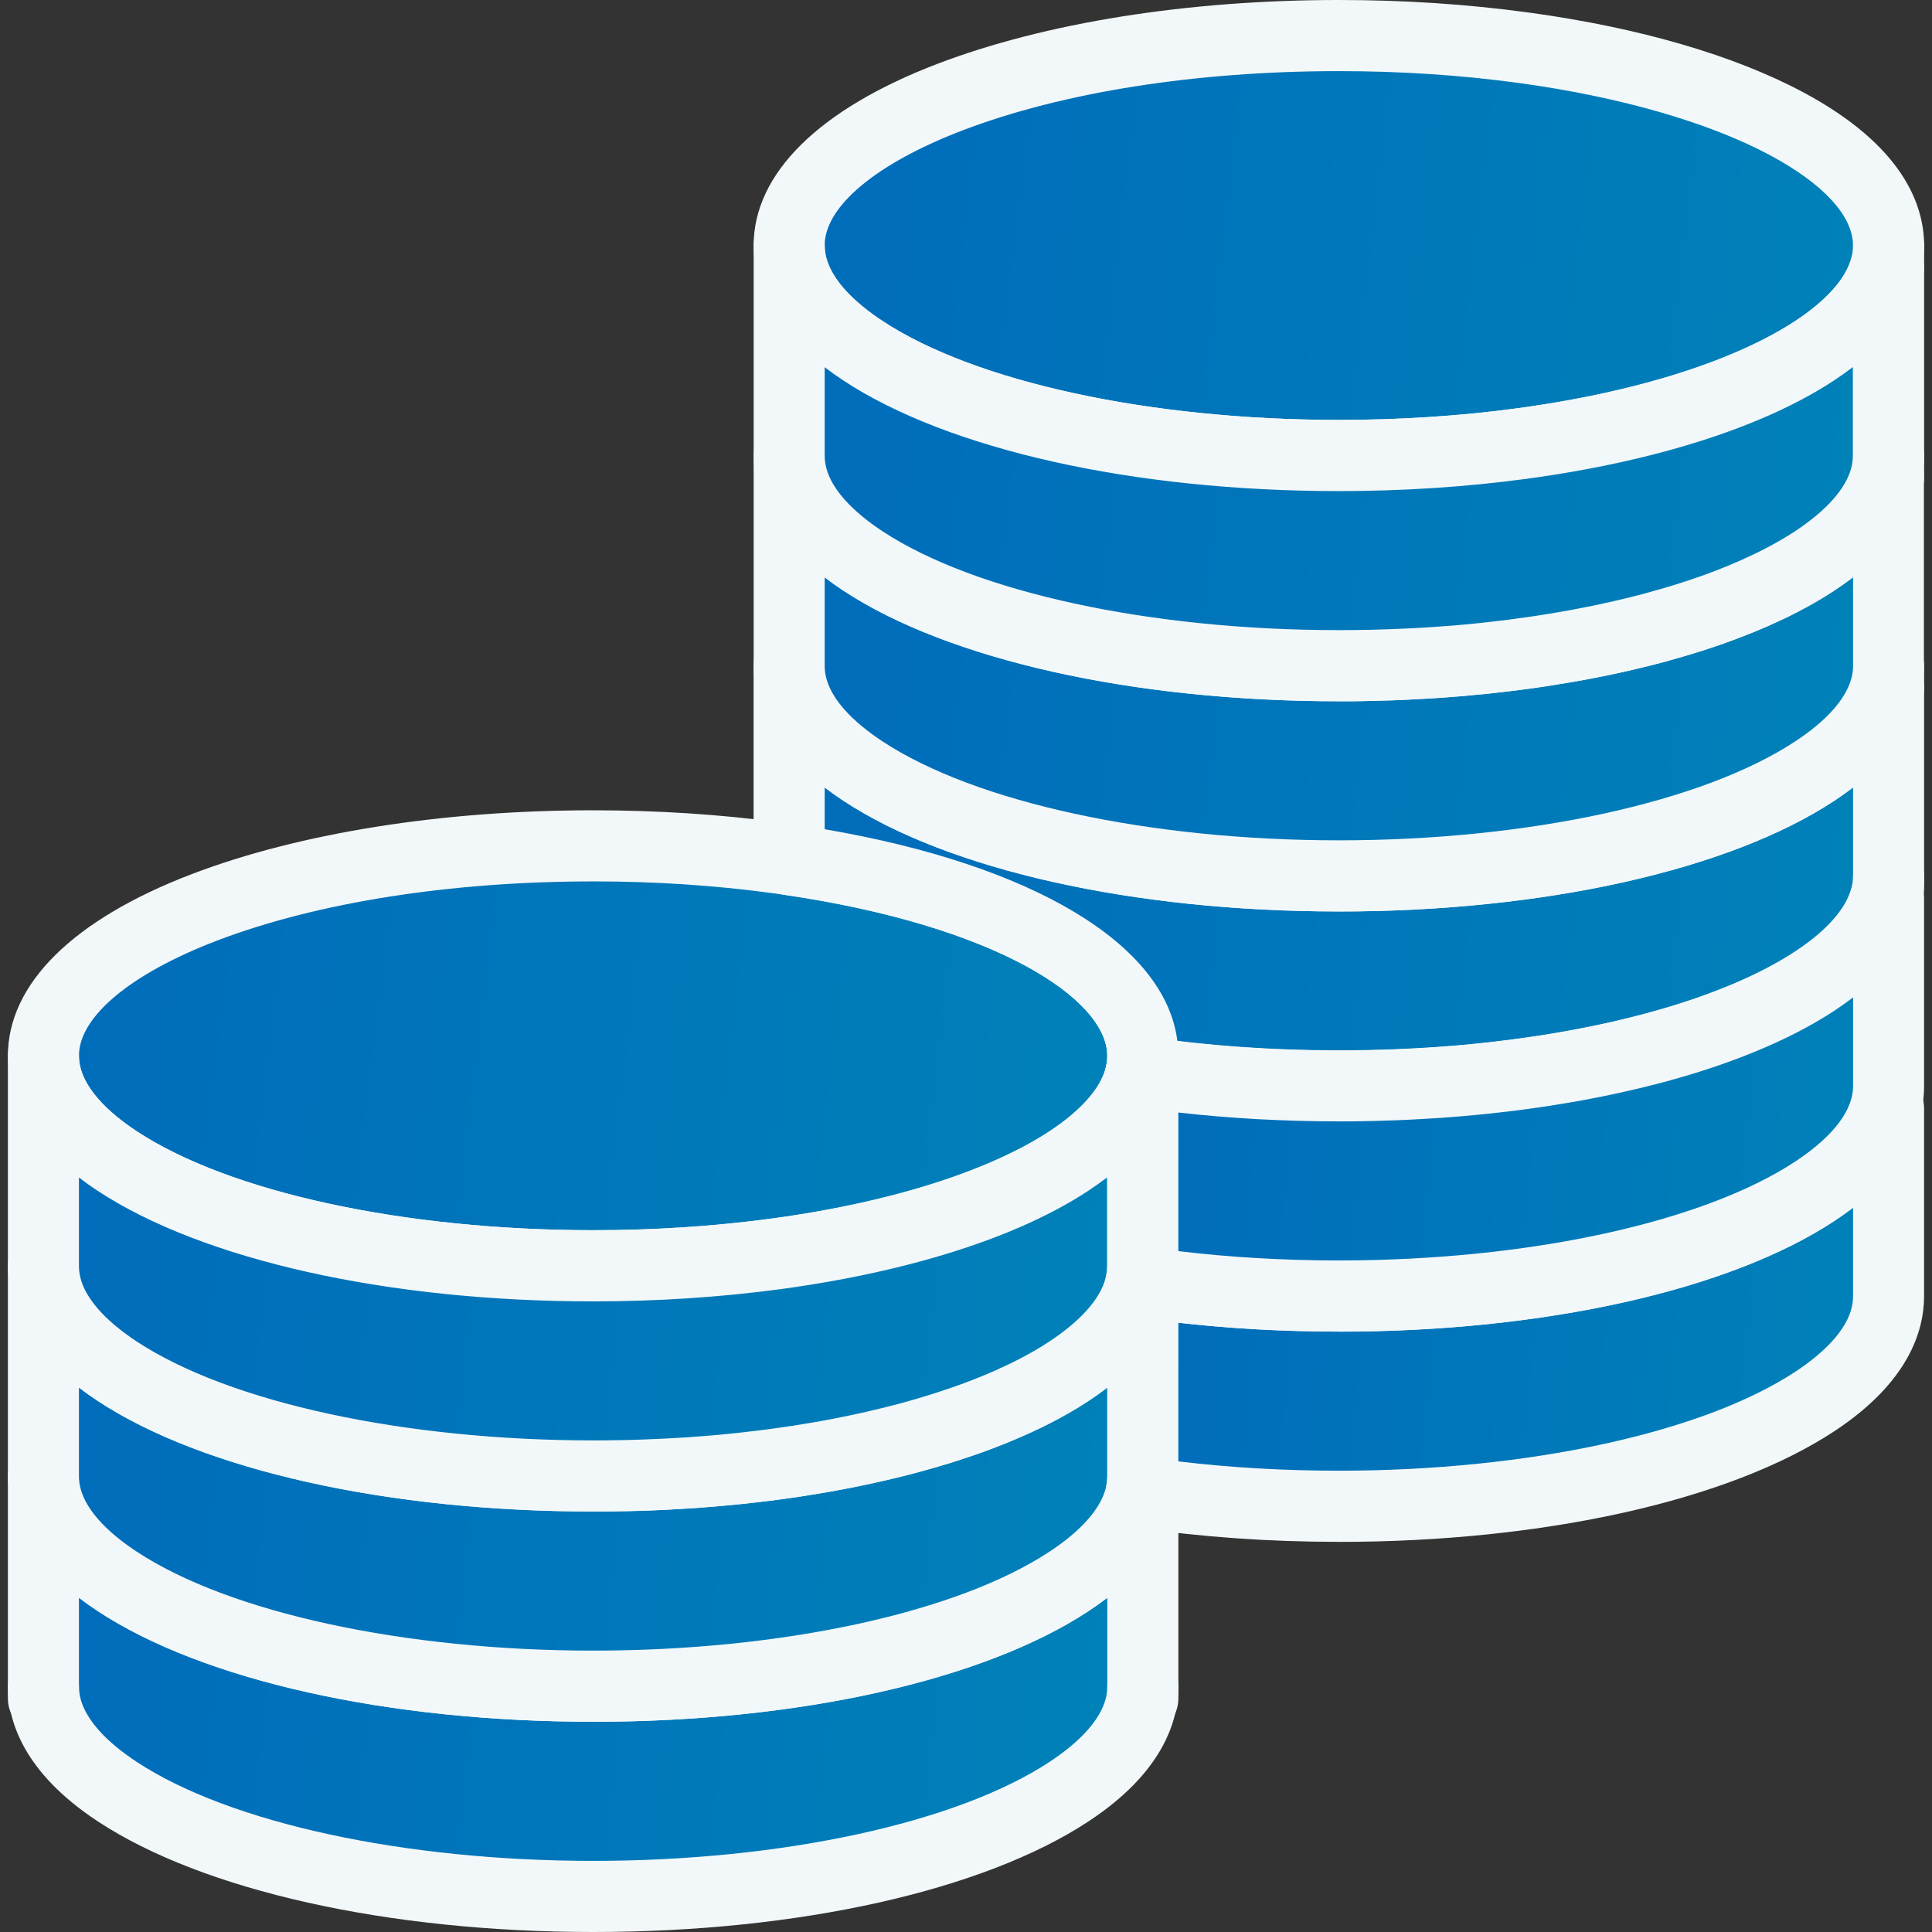
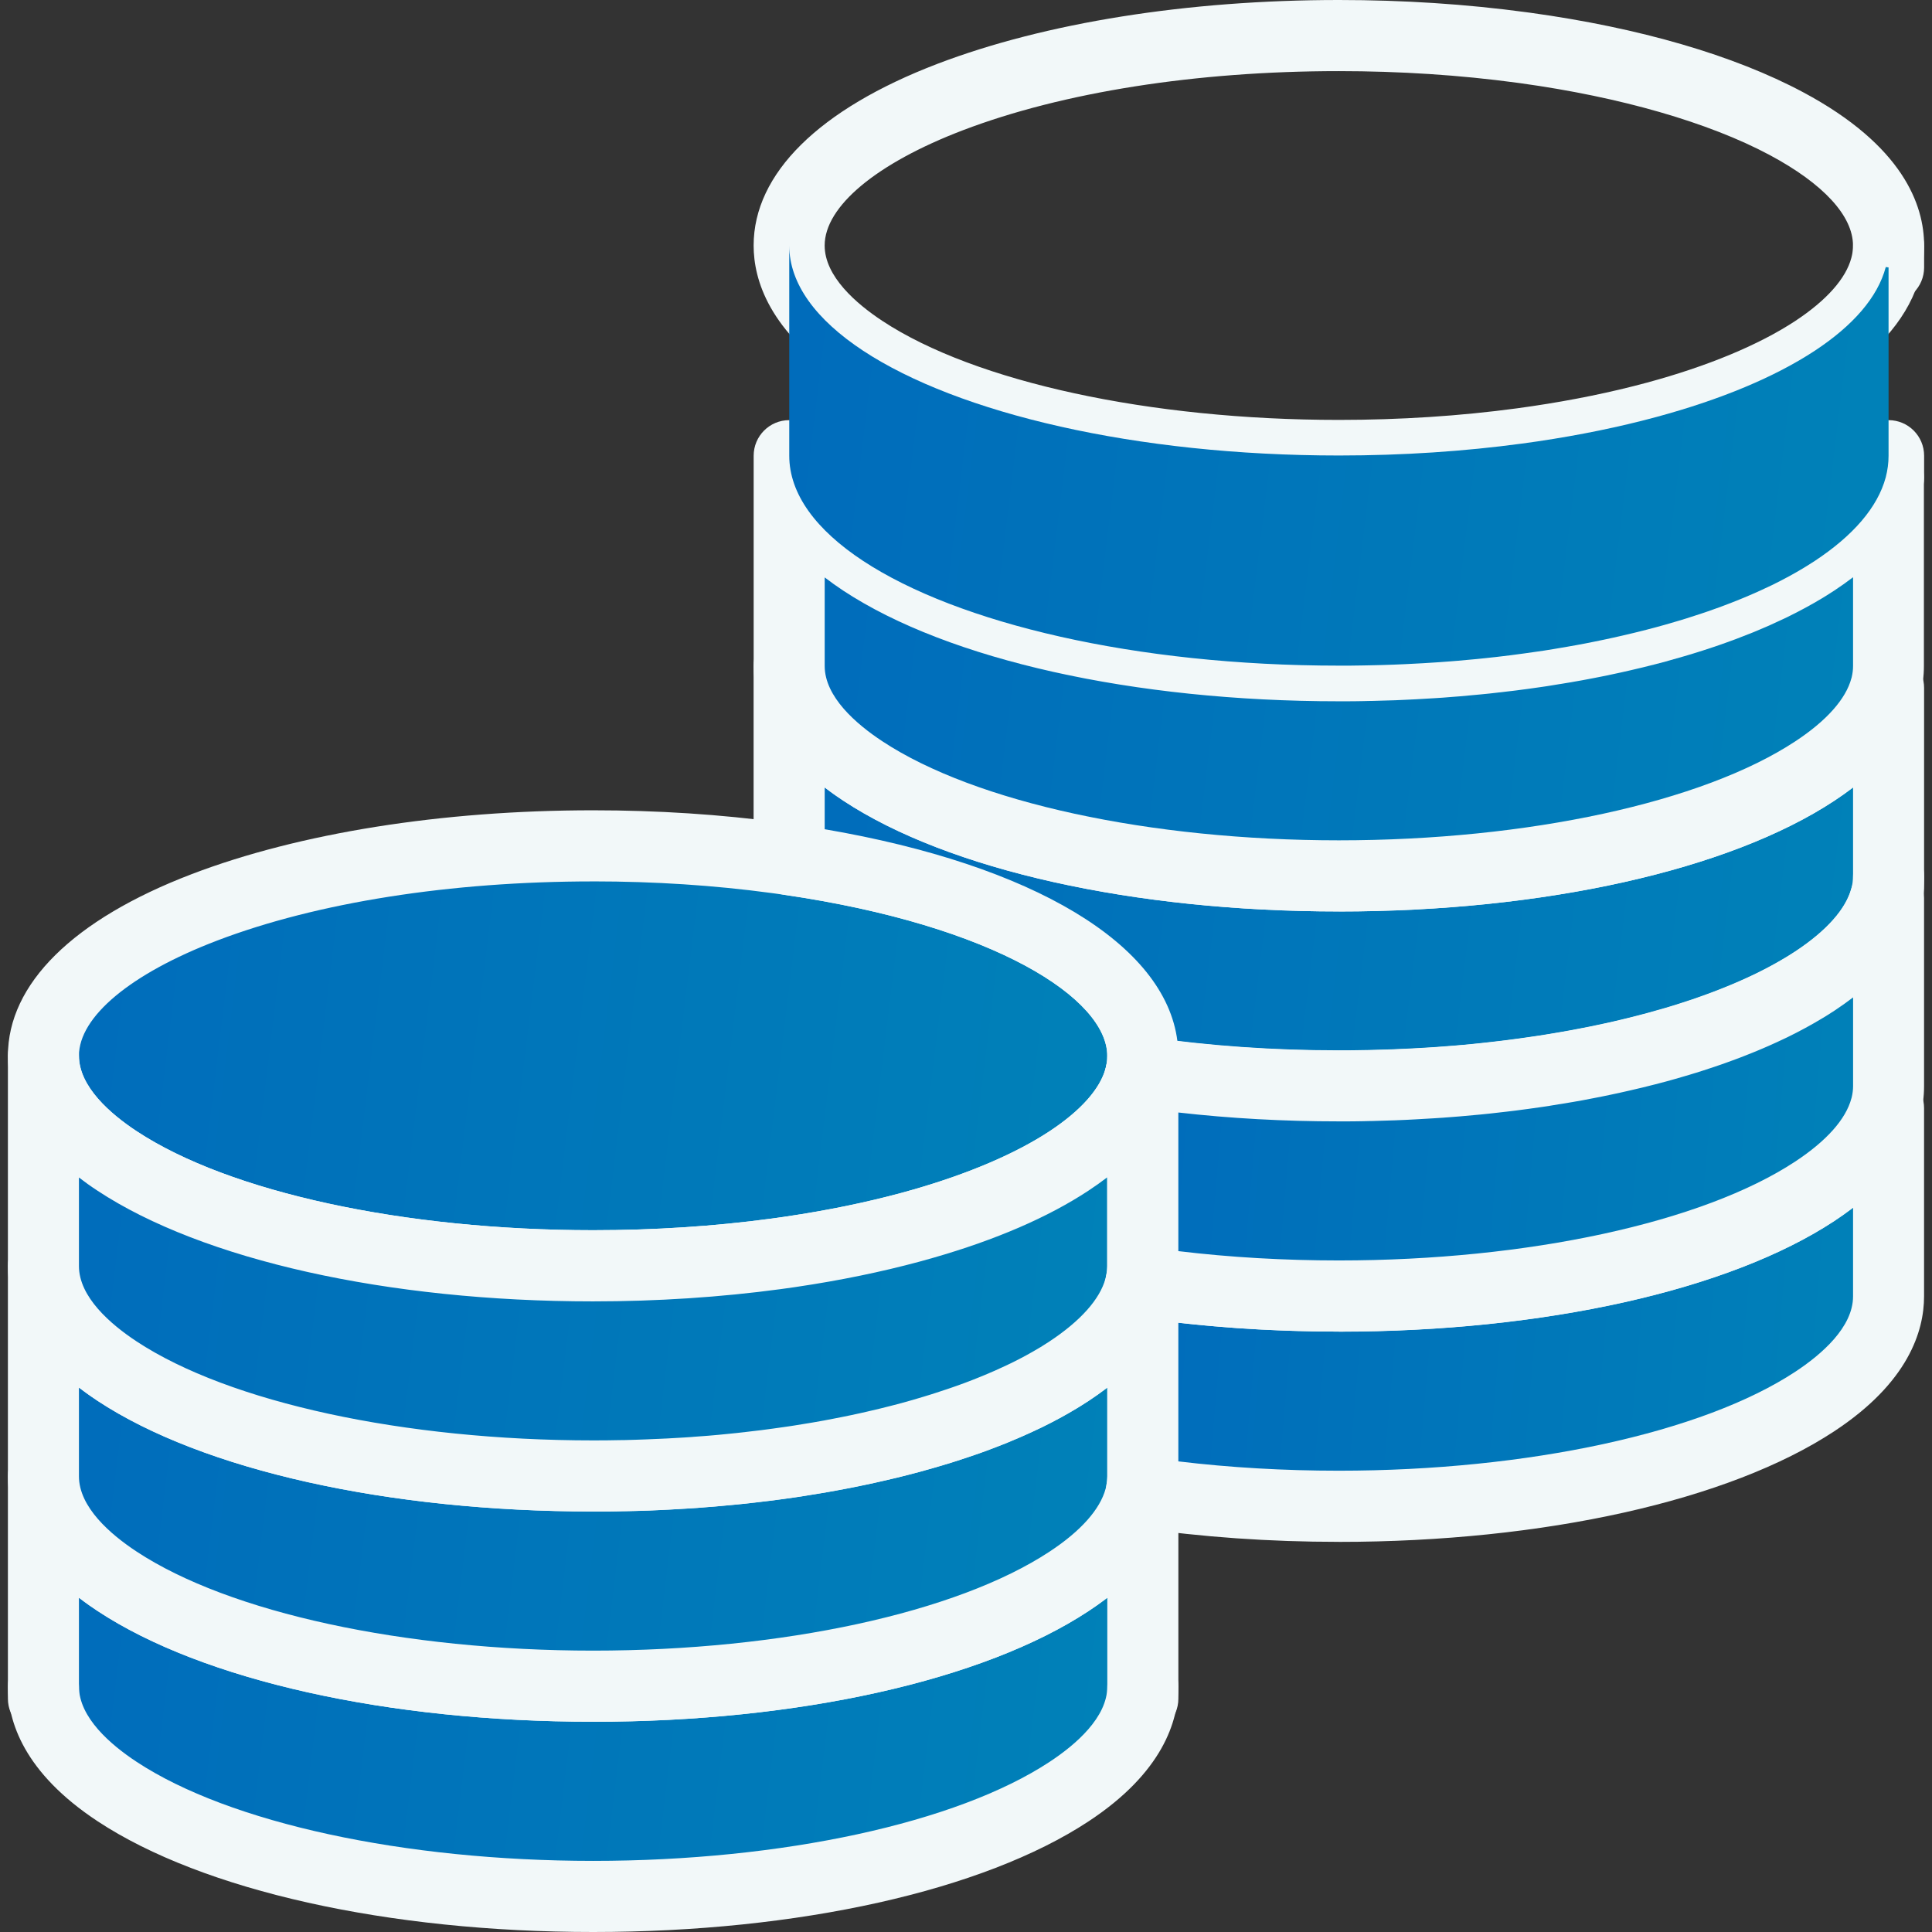
<svg xmlns="http://www.w3.org/2000/svg" width="64" height="64" viewBox="0 0 64 64" fill="none">
  <rect x="0" y="0" width="64" height="64" fill="#333333" stroke="none" />
  <path d="M37.858 34.975V34.997C37.858 35.019 37.858 35.043 37.856 35.065C37.856 35.096 37.854 35.126 37.852 35.155C37.852 35.181 37.849 35.206 37.847 35.232C37.847 35.236 37.847 35.24 37.845 35.244C37.842 35.274 37.839 35.304 37.833 35.334C37.829 35.367 37.824 35.398 37.819 35.43L37.805 35.507L37.803 35.517C37.792 35.575 37.777 35.632 37.763 35.689C37.496 36.691 36.675 37.629 35.414 38.459C34.185 39.269 32.541 39.975 30.593 40.536C30.451 40.576 30.308 40.616 30.163 40.656C28.951 40.983 27.63 41.256 26.224 41.465C26.197 41.468 26.17 41.473 26.143 41.476C26 41.498 25.855 41.517 25.71 41.537C23.814 41.793 21.774 41.932 19.648 41.932C12.913 41.932 7.032 40.536 3.882 38.459C2.328 37.435 1.438 36.246 1.438 34.976C1.438 31.135 9.59 28.022 19.648 28.022C21.774 28.022 23.814 28.161 25.71 28.416L25.829 28.433C25.935 28.447 26.039 28.462 26.143 28.478C32.993 29.477 37.858 32.01 37.858 34.977V34.975Z" fill="url(#paint0_linear_2423_12985)" />
  <path d="M19.648 43.109C12.854 43.109 6.719 41.738 3.236 39.442C0.778 37.821 0.262 36.118 0.262 34.975C0.262 32.594 2.425 30.457 6.352 28.956C9.922 27.593 14.643 26.842 19.648 26.842C21.78 26.842 23.873 26.978 25.867 27.247L25.988 27.263C26.097 27.279 26.206 27.294 26.314 27.31C34.16 28.455 39.035 31.392 39.035 34.975V34.997C39.035 35.033 39.034 35.071 39.033 35.106C39.032 35.147 39.03 35.186 39.027 35.226C39.025 35.261 39.023 35.294 39.02 35.329C39.017 35.351 39.016 35.372 39.012 35.394C39.009 35.425 39.005 35.458 39 35.49C38.995 35.532 38.988 35.575 38.981 35.618C38.98 35.626 38.977 35.64 38.976 35.647L38.963 35.712C38.961 35.726 38.958 35.739 38.956 35.751C38.94 35.832 38.92 35.914 38.899 35.995C38.563 37.261 37.608 38.422 36.061 39.442C34.727 40.321 32.997 41.069 30.917 41.666C30.773 41.708 30.623 41.75 30.47 41.791C29.203 42.133 27.832 42.416 26.395 42.628C26.388 42.628 26.382 42.63 26.375 42.631L26.317 42.639C26.168 42.662 26.018 42.682 25.867 42.703C23.871 42.972 21.778 43.109 19.646 43.109H19.648ZM19.648 29.198C14.923 29.198 10.5 29.895 7.192 31.158C4.326 32.253 2.615 33.679 2.615 34.975C2.615 35.997 3.656 36.898 4.529 37.474C7.597 39.496 13.39 40.752 19.648 40.752C21.675 40.752 23.661 40.623 25.553 40.368C25.691 40.349 25.83 40.33 25.967 40.31C25.974 40.31 25.981 40.308 25.987 40.307L26.007 40.303C26.025 40.3 26.042 40.298 26.059 40.296C27.403 40.097 28.681 39.835 29.856 39.517C29.992 39.481 30.129 39.443 30.264 39.403C32.092 38.877 33.648 38.211 34.768 37.473C35.801 36.792 36.444 36.07 36.626 35.384C36.634 35.353 36.641 35.325 36.647 35.297L36.649 35.289L36.666 35.197C36.668 35.182 36.669 35.172 36.671 35.156C36.671 35.15 36.673 35.143 36.673 35.137C36.673 35.126 36.675 35.115 36.676 35.104C36.676 35.087 36.678 35.072 36.679 35.055V35.03C36.679 35.03 36.68 35.021 36.68 35.017V34.974C36.68 33.1 33.003 30.666 25.973 29.641C25.871 29.626 25.77 29.611 25.669 29.598L25.55 29.582C23.661 29.327 21.675 29.197 19.646 29.197L19.648 29.198ZM36.69 35.013C36.688 35.021 36.687 35.03 36.685 35.04C36.686 35.031 36.688 35.021 36.69 35.013Z" fill="#F2F8F9" />
  <path d="M37.858 49.629V55.867C37.858 57.135 36.969 58.325 35.414 59.35C32.264 61.426 26.383 62.822 19.648 62.822C12.912 62.822 7.032 61.426 3.882 59.35C2.328 58.326 1.438 57.136 1.438 55.867V48.903C1.438 50.172 2.328 51.361 3.882 52.385C7.032 54.462 12.913 55.858 19.648 55.858C26.382 55.858 32.264 54.462 35.414 52.385C36.674 51.556 37.496 50.618 37.763 49.617C37.795 49.621 37.825 49.626 37.857 49.629H37.858Z" fill="url(#paint1_linear_2423_12985)" />
  <path d="M19.648 64C12.854 64 6.719 62.629 3.236 60.333C0.779 58.714 0.262 57.011 0.262 55.867V48.903C0.262 48.252 0.789 47.724 1.439 47.724C2.089 47.724 2.616 48.252 2.616 48.903C2.616 49.925 3.656 50.825 4.53 51.4C7.598 53.422 13.391 54.679 19.648 54.679C25.906 54.679 31.701 53.422 34.768 51.4C35.802 50.719 36.444 49.998 36.627 49.313C36.764 48.797 37.23 48.438 37.764 48.438C37.818 48.438 37.874 48.442 37.927 48.449L37.945 48.451C37.959 48.453 37.973 48.455 37.989 48.457C38.585 48.524 39.035 49.028 39.035 49.629V55.867C39.035 57.011 38.519 58.715 36.061 60.334C32.578 62.63 26.442 64 19.648 64H19.648ZM2.615 52.928V55.867C2.615 56.889 3.655 57.79 4.529 58.365C7.598 60.387 13.391 61.644 19.648 61.644C25.904 61.644 31.698 60.387 34.767 58.365C35.64 57.791 36.681 56.89 36.681 55.867V52.929C36.486 53.078 36.279 53.225 36.06 53.369C32.579 55.664 26.443 57.035 19.648 57.035C12.852 57.035 6.717 55.664 3.235 53.368C3.012 53.222 2.806 53.075 2.615 52.928Z" fill="#F2F8F9" />
  <path d="M37.858 36.879C37.208 36.879 36.681 36.351 36.681 35.7V34.996C36.681 34.345 37.208 33.817 37.858 33.817C38.508 33.817 39.035 34.345 39.035 34.996V35.7C39.035 36.351 38.508 36.879 37.858 36.879Z" fill="#F2F8F9" />
  <path d="M37.858 50.807C37.208 50.807 36.681 50.28 36.681 49.629V48.903C36.681 48.252 37.208 47.724 37.858 47.724C38.508 47.724 39.035 48.252 39.035 48.903V49.629C39.035 50.28 38.508 50.807 37.858 50.807Z" fill="#F2F8F9" />
  <path d="M37.858 57.449C37.208 57.449 36.681 56.922 36.681 56.27V55.867C36.681 55.215 37.208 54.688 37.858 54.688C38.508 54.688 39.035 55.215 39.035 55.867V56.27C39.035 56.922 38.508 57.449 37.858 57.449Z" fill="#F2F8F9" />
  <path d="M37.858 43.843C37.208 43.843 36.681 43.315 36.681 42.664V41.939C36.681 41.288 37.208 40.761 37.858 40.761C38.508 40.761 39.035 41.288 39.035 41.939V42.664C39.035 43.315 38.508 43.843 37.858 43.843Z" fill="#F2F8F9" />
  <path d="M1.439 57.449C0.789 57.449 0.262 56.922 0.262 56.27V55.867C0.262 55.215 0.789 54.688 1.439 54.688C2.089 54.688 2.616 55.215 2.616 55.867V56.27C2.616 56.922 2.089 57.449 1.439 57.449Z" fill="#F2F8F9" />
  <path d="M37.858 42.664V48.903C37.858 49.082 37.84 49.26 37.806 49.435C37.794 49.496 37.78 49.555 37.764 49.615C37.498 50.617 36.676 51.555 35.415 52.384C32.265 54.461 26.384 55.857 19.648 55.857C12.913 55.857 7.033 54.461 3.883 52.384C2.329 51.359 1.439 50.171 1.439 48.902V41.938C1.439 43.207 2.328 44.396 3.882 45.421C7.031 47.495 12.913 48.893 19.648 48.893C19.77 48.893 19.893 48.893 20.015 48.893C20.155 48.891 20.295 48.89 20.435 48.887C20.52 48.887 20.607 48.884 20.693 48.883C20.952 48.877 21.209 48.87 21.466 48.86C21.584 48.856 21.701 48.85 21.819 48.845C21.924 48.841 22.028 48.836 22.131 48.829C22.333 48.819 22.536 48.807 22.736 48.795C22.834 48.788 22.931 48.781 23.029 48.775C23.035 48.775 23.042 48.775 23.048 48.773C23.139 48.767 23.229 48.76 23.318 48.753C23.403 48.748 23.486 48.74 23.57 48.733C23.787 48.715 24.004 48.696 24.22 48.674C24.317 48.664 24.414 48.655 24.51 48.644C24.595 48.635 24.682 48.626 24.767 48.616C24.786 48.614 24.807 48.612 24.825 48.61C24.912 48.599 25 48.59 25.086 48.579C25.177 48.569 25.266 48.557 25.356 48.546C25.646 48.509 25.932 48.469 26.214 48.429C26.296 48.417 26.378 48.403 26.46 48.392C26.569 48.374 26.677 48.358 26.783 48.34C26.845 48.33 26.91 48.32 26.971 48.308C27.046 48.297 27.121 48.282 27.194 48.27C27.3 48.252 27.404 48.233 27.506 48.215C27.61 48.197 27.713 48.176 27.815 48.157C27.917 48.138 28.019 48.118 28.12 48.096C28.221 48.077 28.322 48.056 28.422 48.034C28.523 48.014 28.622 47.992 28.721 47.97C28.82 47.949 28.919 47.927 29.017 47.903C29.153 47.871 29.29 47.841 29.424 47.807C29.56 47.774 29.691 47.741 29.824 47.707C29.936 47.678 30.048 47.649 30.159 47.619C30.303 47.579 30.446 47.54 30.588 47.498C30.643 47.483 30.697 47.467 30.752 47.45C30.809 47.434 30.865 47.418 30.921 47.4C30.994 47.379 31.065 47.356 31.137 47.335C31.2 47.315 31.263 47.295 31.326 47.275C31.451 47.235 31.576 47.195 31.697 47.153C31.754 47.134 31.812 47.115 31.869 47.095C31.933 47.072 31.997 47.051 32.061 47.027C32.121 47.007 32.18 46.985 32.239 46.963C32.298 46.942 32.357 46.92 32.415 46.898C32.589 46.833 32.76 46.765 32.928 46.697C32.97 46.681 33.013 46.663 33.055 46.645C33.124 46.617 33.191 46.589 33.258 46.559C33.313 46.536 33.367 46.513 33.42 46.489C33.581 46.419 33.738 46.346 33.891 46.273C33.926 46.256 33.961 46.24 33.997 46.223C34.375 46.038 34.731 45.844 35.06 45.646C35.094 45.627 35.128 45.605 35.16 45.585C35.247 45.531 35.332 45.477 35.414 45.422C36.674 44.591 37.496 43.654 37.763 42.652C37.795 42.656 37.825 42.662 37.857 42.664H37.858Z" fill="url(#paint2_linear_2423_12985)" />
  <path d="M19.648 57.035C12.853 57.035 6.717 55.664 3.235 53.368C0.778 51.75 0.262 50.047 0.262 48.903V41.939C0.262 41.288 0.789 40.761 1.439 40.761C2.089 40.761 2.616 41.288 2.616 41.939C2.616 42.962 3.656 43.862 4.529 44.438C7.598 46.459 13.392 47.715 19.648 47.715L20.107 47.713C20.206 47.712 20.305 47.711 20.404 47.708C20.469 47.706 20.535 47.706 20.6 47.705H20.667C20.919 47.698 21.17 47.692 21.42 47.681C21.535 47.677 21.648 47.672 21.762 47.666C21.766 47.666 21.773 47.666 21.777 47.666C21.872 47.663 21.965 47.658 22.059 47.653C22.063 47.653 22.068 47.653 22.072 47.653C22.269 47.644 22.466 47.631 22.662 47.619L22.934 47.601C22.945 47.601 22.955 47.599 22.965 47.597C23.052 47.591 23.138 47.584 23.223 47.578C23.23 47.578 23.236 47.578 23.242 47.577C23.317 47.572 23.392 47.566 23.466 47.56C23.682 47.542 23.892 47.523 24.101 47.501L24.389 47.472C24.469 47.464 24.55 47.454 24.63 47.445C24.639 47.444 24.649 47.443 24.659 47.442H24.67C24.677 47.44 24.684 47.439 24.691 47.438L24.716 47.435C24.79 47.427 24.867 47.418 24.942 47.408C24.948 47.408 24.953 47.407 24.959 47.406C25.016 47.4 25.073 47.393 25.13 47.386L25.216 47.376C25.478 47.342 25.752 47.305 26.045 47.262C26.084 47.257 26.119 47.251 26.154 47.246C26.198 47.239 26.242 47.233 26.286 47.226C26.388 47.21 26.488 47.195 26.588 47.177C26.592 47.177 26.595 47.176 26.599 47.175L26.611 47.173C26.659 47.166 26.706 47.159 26.752 47.15C26.765 47.148 26.778 47.146 26.79 47.144C26.84 47.136 26.89 47.127 26.939 47.119L26.996 47.109C27.097 47.092 27.197 47.074 27.294 47.056C27.395 47.037 27.494 47.019 27.593 46.999C27.695 46.981 27.787 46.963 27.877 46.943C27.884 46.942 27.89 46.94 27.896 46.939C27.99 46.921 28.084 46.901 28.177 46.882C28.279 46.861 28.369 46.841 28.46 46.821C28.468 46.819 28.476 46.818 28.484 46.816C28.572 46.797 28.658 46.778 28.744 46.757L28.755 46.754C28.886 46.724 29.016 46.695 29.143 46.663C29.275 46.632 29.396 46.601 29.518 46.569L29.533 46.565C29.641 46.537 29.75 46.509 29.858 46.48C29.988 46.444 30.125 46.407 30.26 46.367C30.264 46.366 30.268 46.365 30.272 46.363C30.321 46.349 30.37 46.335 30.418 46.32C30.423 46.319 30.427 46.317 30.432 46.316C30.48 46.302 30.528 46.288 30.575 46.273C30.579 46.272 30.582 46.271 30.586 46.27C30.627 46.257 30.668 46.244 30.709 46.232L30.795 46.206C30.845 46.191 30.902 46.172 30.959 46.154L30.971 46.15C31.086 46.114 31.2 46.077 31.311 46.038C31.317 46.036 31.324 46.035 31.33 46.032C31.378 46.016 31.422 46.003 31.463 45.987C31.47 45.985 31.476 45.983 31.481 45.981L31.536 45.962C31.576 45.949 31.615 45.935 31.653 45.921C31.66 45.918 31.669 45.916 31.676 45.913C31.725 45.896 31.773 45.878 31.821 45.861C31.83 45.858 31.84 45.853 31.849 45.85C31.882 45.839 31.914 45.827 31.945 45.816L32.005 45.793C32.145 45.741 32.3 45.68 32.484 45.605C32.491 45.602 32.498 45.6 32.505 45.597C32.533 45.586 32.562 45.573 32.592 45.561C32.599 45.558 32.605 45.555 32.612 45.553C32.669 45.529 32.725 45.506 32.78 45.481C32.789 45.477 32.799 45.473 32.808 45.469C32.848 45.453 32.889 45.435 32.927 45.418C32.932 45.416 32.937 45.414 32.942 45.412C33.099 45.342 33.242 45.277 33.379 45.212C33.384 45.209 33.388 45.207 33.393 45.204C33.42 45.191 33.449 45.178 33.477 45.164C33.824 44.996 34.15 44.818 34.446 44.639C34.456 44.633 34.467 44.627 34.477 44.621C34.492 44.611 34.508 44.602 34.522 44.593C34.527 44.59 34.531 44.587 34.536 44.584C34.613 44.537 34.687 44.49 34.76 44.441C35.797 43.757 36.44 43.034 36.623 42.349C36.777 41.773 37.336 41.401 37.926 41.486L37.97 41.492C38.571 41.552 39.031 42.059 39.031 42.665V48.904C39.031 49.156 39.006 49.41 38.957 49.661C38.957 49.666 38.955 49.67 38.954 49.675C38.935 49.769 38.916 49.848 38.896 49.924C38.892 49.941 38.887 49.957 38.882 49.973C38.532 51.225 37.581 52.367 36.056 53.371C32.575 55.666 26.439 57.037 19.643 57.037L19.648 57.035ZM2.615 45.965V48.903C2.615 49.925 3.655 50.825 4.529 51.4C7.597 53.422 13.39 54.679 19.648 54.679C25.905 54.679 31.7 53.422 34.767 51.4C35.801 50.72 36.443 49.998 36.626 49.313C36.629 49.302 36.632 49.29 36.635 49.278C36.641 49.254 36.646 49.229 36.651 49.203C36.671 49.102 36.681 49 36.681 48.902V45.964C36.486 46.113 36.28 46.26 36.061 46.404C35.973 46.463 35.88 46.522 35.786 46.58C35.744 46.607 35.7 46.633 35.655 46.66C35.302 46.874 34.918 47.082 34.513 47.28C34.473 47.299 34.432 47.318 34.392 47.337C34.237 47.411 34.077 47.485 33.902 47.562C33.842 47.589 33.781 47.616 33.718 47.642C33.648 47.672 33.578 47.703 33.505 47.731C33.457 47.752 33.409 47.772 33.361 47.791C33.161 47.871 32.992 47.938 32.828 47.999L32.772 48.021C32.729 48.037 32.686 48.053 32.642 48.069C32.58 48.092 32.519 48.115 32.456 48.136C32.406 48.155 32.357 48.172 32.306 48.188L32.263 48.203C32.2 48.225 32.137 48.247 32.074 48.267C31.946 48.311 31.817 48.353 31.686 48.395C31.62 48.416 31.553 48.438 31.486 48.458L31.401 48.484C31.355 48.498 31.309 48.513 31.262 48.526C31.202 48.544 31.142 48.563 31.08 48.58C31.023 48.596 30.967 48.614 30.911 48.629C30.765 48.672 30.619 48.712 30.47 48.753C30.349 48.785 30.233 48.816 30.117 48.846L30.102 48.85C29.968 48.885 29.834 48.918 29.698 48.951C29.567 48.984 29.426 49.015 29.284 49.048C29.181 49.073 29.076 49.096 28.971 49.119C28.867 49.142 28.764 49.165 28.659 49.186C28.563 49.207 28.46 49.228 28.355 49.248C28.247 49.271 28.138 49.292 28.028 49.313C27.931 49.331 27.824 49.352 27.716 49.372C27.61 49.392 27.502 49.411 27.391 49.431L27.34 49.44C27.284 49.45 27.226 49.459 27.169 49.468C27.106 49.48 27.041 49.49 26.977 49.5H26.97C26.862 49.519 26.752 49.537 26.642 49.554L26.625 49.557C26.586 49.562 26.548 49.569 26.511 49.575C26.468 49.582 26.425 49.588 26.382 49.594C26.078 49.638 25.79 49.678 25.505 49.714L25.417 49.724C25.353 49.732 25.288 49.74 25.222 49.747C25.142 49.758 25.061 49.767 24.981 49.776H24.969C24.942 49.781 24.916 49.783 24.889 49.786C24.804 49.797 24.717 49.806 24.63 49.815L24.338 49.844C24.113 49.867 23.889 49.887 23.664 49.906C23.58 49.913 23.491 49.921 23.402 49.926C23.315 49.933 23.229 49.94 23.141 49.947C23.128 49.948 23.116 49.949 23.104 49.95L22.81 49.969C22.605 49.983 22.4 49.995 22.193 50.005C22.084 50.011 21.974 50.017 21.864 50.021C21.744 50.026 21.627 50.033 21.509 50.037C21.258 50.046 20.999 50.054 20.716 50.059H20.655C20.587 50.062 20.518 50.063 20.45 50.064C20.344 50.067 20.239 50.068 20.132 50.069H20.029C20.029 50.069 20.019 50.07 20.014 50.07H19.648C12.855 50.07 6.719 48.701 3.235 46.406C3.013 46.259 2.807 46.112 2.615 45.965Z" fill="#F2F8F9" />
  <path d="M37.858 35.701V41.939C37.858 42.118 37.839 42.295 37.806 42.471C37.794 42.531 37.78 42.592 37.764 42.652C37.496 43.654 36.675 44.591 35.415 45.422C35.332 45.477 35.248 45.531 35.161 45.585C35.128 45.605 35.096 45.626 35.061 45.646C34.732 45.845 34.376 46.038 33.998 46.222C33.963 46.24 33.928 46.256 33.892 46.273C33.739 46.346 33.582 46.418 33.421 46.489C33.368 46.514 33.314 46.537 33.259 46.559C33.192 46.589 33.124 46.617 33.056 46.645C33.014 46.663 32.972 46.679 32.929 46.697C32.761 46.765 32.59 46.833 32.416 46.898C32.358 46.92 32.3 46.942 32.24 46.963C32.181 46.985 32.122 47.007 32.062 47.027C31.998 47.051 31.934 47.072 31.87 47.094C31.814 47.115 31.756 47.134 31.698 47.153C31.577 47.195 31.452 47.236 31.327 47.275C31.264 47.295 31.201 47.315 31.138 47.335C31.067 47.356 30.995 47.379 30.922 47.4C30.867 47.418 30.81 47.434 30.753 47.45C30.698 47.467 30.644 47.483 30.589 47.498C30.447 47.539 30.305 47.579 30.16 47.619C30.049 47.649 29.936 47.678 29.825 47.707C29.692 47.741 29.559 47.774 29.425 47.807C29.29 47.84 29.154 47.871 29.017 47.903C28.919 47.927 28.822 47.949 28.721 47.97C28.622 47.992 28.523 48.014 28.423 48.034C28.323 48.056 28.222 48.076 28.121 48.096C28.02 48.117 27.918 48.137 27.816 48.157C27.714 48.176 27.611 48.197 27.507 48.215C27.404 48.233 27.299 48.253 27.195 48.27C27.122 48.282 27.046 48.296 26.972 48.308C26.91 48.319 26.846 48.33 26.784 48.34C26.678 48.358 26.57 48.374 26.461 48.392C26.379 48.403 26.297 48.417 26.215 48.429C25.933 48.469 25.647 48.509 25.357 48.546C25.267 48.557 25.177 48.569 25.087 48.579C25.001 48.59 24.913 48.599 24.826 48.61C24.808 48.613 24.787 48.614 24.768 48.616C24.683 48.626 24.596 48.635 24.511 48.644C24.414 48.655 24.317 48.664 24.221 48.674C24.004 48.695 23.788 48.715 23.57 48.733C23.487 48.74 23.404 48.748 23.319 48.753C23.23 48.76 23.14 48.767 23.049 48.773C23.043 48.773 23.036 48.773 23.029 48.775C22.933 48.781 22.835 48.788 22.738 48.795C22.536 48.807 22.334 48.82 22.132 48.829C22.028 48.836 21.924 48.841 21.82 48.845C21.702 48.85 21.585 48.856 21.467 48.86C21.21 48.87 20.953 48.877 20.694 48.883C20.608 48.885 20.521 48.887 20.436 48.887C20.296 48.891 20.156 48.891 20.016 48.893C19.895 48.893 19.771 48.893 19.649 48.893C12.914 48.893 7.032 47.495 3.883 45.421C2.329 44.397 1.44 43.208 1.44 41.938V34.974C1.44 36.243 2.33 37.432 3.884 38.457C7.034 40.533 12.915 41.93 19.649 41.93C21.776 41.93 23.816 41.791 25.712 41.535C25.857 41.516 26.002 41.495 26.145 41.474C26.172 41.47 26.199 41.466 26.226 41.463C27.631 41.254 28.953 40.982 30.165 40.654C30.31 40.614 30.454 40.575 30.595 40.533C32.542 39.973 34.187 39.267 35.416 38.457C36.676 37.627 37.498 36.69 37.765 35.687C37.797 35.692 37.827 35.697 37.86 35.7L37.858 35.701Z" fill="url(#paint3_linear_2423_12985)" />
  <path d="M19.648 50.071C12.855 50.071 6.719 48.702 3.235 46.406C0.778 44.785 0.262 43.083 0.262 41.939V34.975C0.262 34.324 0.789 33.797 1.439 33.797C2.089 33.797 2.616 34.324 2.616 34.975C2.616 35.997 3.657 36.898 4.53 37.474C7.598 39.496 13.391 40.752 19.648 40.752C21.676 40.752 23.662 40.623 25.554 40.368C25.692 40.349 25.831 40.33 25.968 40.31C25.974 40.31 25.982 40.308 25.988 40.307L26.008 40.303C26.026 40.3 26.043 40.298 26.06 40.296C27.404 40.097 28.682 39.835 29.857 39.517C29.994 39.481 30.13 39.443 30.265 39.403C32.093 38.877 33.649 38.211 34.769 37.473C35.802 36.792 36.445 36.07 36.627 35.384C36.783 34.795 37.363 34.422 37.963 34.526C37.971 34.527 37.98 34.529 37.99 34.53C38.586 34.596 39.036 35.1 39.036 35.701V41.939C39.036 42.189 39.011 42.442 38.962 42.695C38.961 42.701 38.96 42.706 38.959 42.712C38.945 42.783 38.927 42.866 38.902 42.958C38.564 44.226 37.609 45.387 36.064 46.407C35.977 46.465 35.884 46.524 35.789 46.582C35.747 46.609 35.703 46.636 35.658 46.662C35.305 46.876 34.921 47.083 34.516 47.282C34.476 47.301 34.435 47.321 34.395 47.339C34.24 47.413 34.08 47.487 33.905 47.564C33.845 47.591 33.784 47.618 33.721 47.644C33.651 47.674 33.58 47.705 33.507 47.734C33.464 47.753 33.421 47.77 33.38 47.788C33.168 47.873 32.997 47.941 32.83 48.002L32.774 48.024C32.731 48.04 32.688 48.056 32.645 48.072C32.582 48.095 32.521 48.118 32.458 48.139C32.408 48.158 32.359 48.175 32.308 48.191L32.265 48.206C32.203 48.228 32.139 48.25 32.076 48.27C31.948 48.314 31.819 48.356 31.688 48.398C31.622 48.419 31.555 48.441 31.488 48.461L31.403 48.487C31.357 48.501 31.311 48.516 31.264 48.529C31.204 48.547 31.144 48.566 31.082 48.583C31.026 48.599 30.969 48.616 30.913 48.632C30.767 48.675 30.621 48.715 30.472 48.756C30.351 48.788 30.235 48.819 30.119 48.849C29.983 48.883 29.846 48.917 29.709 48.952C29.569 48.987 29.428 49.02 29.286 49.051C29.183 49.076 29.078 49.099 28.973 49.122C28.87 49.145 28.767 49.168 28.661 49.189C28.563 49.211 28.456 49.232 28.348 49.254C28.252 49.273 28.146 49.294 28.041 49.314C27.934 49.334 27.826 49.355 27.718 49.374C27.612 49.394 27.504 49.413 27.393 49.432L27.342 49.442C27.286 49.452 27.228 49.461 27.171 49.47C27.108 49.482 27.043 49.492 26.979 49.502H26.973C26.865 49.521 26.754 49.539 26.644 49.556L26.627 49.559C26.588 49.564 26.55 49.571 26.512 49.577C26.47 49.583 26.427 49.59 26.384 49.596C26.08 49.64 25.792 49.68 25.507 49.716L25.419 49.726C25.355 49.734 25.29 49.742 25.224 49.749C25.144 49.76 25.063 49.769 24.983 49.778H24.97C24.945 49.783 24.917 49.785 24.89 49.788C24.805 49.798 24.718 49.808 24.631 49.817L24.339 49.846C24.114 49.869 23.89 49.889 23.666 49.908C23.581 49.915 23.493 49.923 23.403 49.928C23.316 49.935 23.229 49.943 23.141 49.949C23.128 49.95 23.116 49.951 23.104 49.952L22.81 49.971C22.605 49.984 22.4 49.997 22.193 50.007C22.084 50.013 21.975 50.019 21.865 50.023C21.745 50.029 21.627 50.035 21.509 50.039C21.258 50.048 20.999 50.056 20.716 50.061H20.655C20.587 50.064 20.518 50.065 20.449 50.066C20.344 50.069 20.238 50.07 20.132 50.071H20.029C20.029 50.071 20.019 50.072 20.014 50.072H19.648V50.071ZM2.615 39V41.939C2.615 42.962 3.655 43.862 4.528 44.438C7.597 46.459 13.391 47.715 19.648 47.715L20.106 47.713C20.205 47.712 20.304 47.711 20.403 47.708C20.468 47.706 20.534 47.706 20.599 47.705H20.666C20.918 47.698 21.169 47.692 21.419 47.681C21.534 47.677 21.647 47.672 21.761 47.666C21.765 47.666 21.772 47.666 21.776 47.666C21.871 47.663 21.964 47.658 22.058 47.653C22.062 47.653 22.067 47.653 22.071 47.653C22.268 47.644 22.465 47.631 22.661 47.619L22.933 47.601C22.944 47.601 22.954 47.599 22.964 47.597C23.051 47.591 23.137 47.584 23.222 47.578C23.229 47.578 23.235 47.578 23.241 47.577C23.316 47.572 23.391 47.566 23.465 47.56C23.681 47.542 23.891 47.523 24.1 47.501L24.388 47.472C24.468 47.464 24.549 47.454 24.629 47.445C24.638 47.444 24.648 47.443 24.658 47.442H24.669C24.676 47.44 24.683 47.439 24.69 47.438L24.715 47.435C24.789 47.427 24.866 47.418 24.941 47.408C24.947 47.408 24.952 47.407 24.958 47.406C25.015 47.4 25.072 47.393 25.129 47.386L25.215 47.376C25.477 47.342 25.751 47.305 26.044 47.262C26.083 47.257 26.117 47.251 26.153 47.246C26.197 47.239 26.241 47.233 26.285 47.226C26.387 47.21 26.488 47.195 26.588 47.177C26.592 47.177 26.595 47.176 26.599 47.175L26.611 47.173C26.659 47.166 26.706 47.159 26.752 47.15C26.765 47.148 26.778 47.146 26.79 47.144C26.84 47.135 26.89 47.127 26.939 47.119L26.996 47.109C27.097 47.092 27.197 47.074 27.294 47.056C27.395 47.037 27.494 47.019 27.593 46.999C27.691 46.98 27.79 46.962 27.888 46.941C27.991 46.921 28.085 46.901 28.177 46.882C28.279 46.861 28.369 46.841 28.46 46.821C28.468 46.819 28.476 46.818 28.484 46.816C28.572 46.797 28.658 46.778 28.744 46.757L28.755 46.754C28.886 46.724 29.016 46.695 29.143 46.663C29.274 46.631 29.404 46.599 29.533 46.565C29.641 46.537 29.75 46.509 29.858 46.48C29.988 46.444 30.125 46.407 30.26 46.367C30.264 46.366 30.268 46.365 30.272 46.363C30.321 46.349 30.37 46.335 30.418 46.32C30.423 46.319 30.427 46.317 30.432 46.316C30.48 46.302 30.528 46.288 30.575 46.273C30.579 46.272 30.582 46.271 30.586 46.27C30.627 46.257 30.668 46.244 30.709 46.232L30.795 46.206C30.845 46.191 30.902 46.172 30.959 46.154L30.971 46.15C31.086 46.114 31.2 46.077 31.311 46.038C31.317 46.036 31.324 46.034 31.33 46.032C31.378 46.016 31.422 46.003 31.463 45.987C31.47 45.985 31.476 45.983 31.481 45.981L31.536 45.962C31.576 45.949 31.615 45.935 31.653 45.921C31.66 45.918 31.669 45.916 31.676 45.913C31.725 45.896 31.773 45.878 31.821 45.861C31.83 45.858 31.84 45.853 31.849 45.85C31.882 45.839 31.914 45.827 31.945 45.816L32.005 45.793C32.145 45.741 32.3 45.68 32.484 45.605C32.525 45.589 32.558 45.575 32.59 45.561C32.598 45.558 32.604 45.555 32.611 45.553C32.668 45.529 32.724 45.506 32.779 45.481C32.788 45.477 32.798 45.473 32.807 45.469C32.847 45.453 32.888 45.435 32.926 45.418C32.931 45.416 32.935 45.414 32.941 45.412C33.098 45.342 33.241 45.277 33.377 45.212C33.383 45.209 33.387 45.207 33.392 45.204C33.419 45.191 33.448 45.178 33.477 45.164C33.823 44.996 34.149 44.818 34.445 44.639C34.456 44.633 34.466 44.627 34.476 44.621C34.491 44.611 34.507 44.602 34.521 44.593C34.526 44.59 34.53 44.587 34.535 44.584C34.612 44.537 34.686 44.49 34.759 44.441C35.796 43.757 36.439 43.034 36.622 42.349C36.632 42.311 36.639 42.276 36.647 42.24C36.667 42.136 36.676 42.038 36.676 41.94V39.002C36.481 39.151 36.274 39.299 36.055 39.443C34.721 40.322 32.991 41.07 30.911 41.667C30.767 41.709 30.617 41.751 30.464 41.792C29.197 42.134 27.826 42.417 26.389 42.629C26.382 42.629 26.376 42.631 26.369 42.632L26.31 42.641C26.161 42.663 26.012 42.683 25.861 42.704C23.864 42.973 21.772 43.11 19.64 43.11C12.847 43.11 6.712 41.739 3.229 39.443C3.006 39.297 2.8 39.149 2.608 39.001L2.615 39Z" fill="#F2F8F9" />
-   <path d="M62.562 8.133V8.155C62.562 8.177 62.562 8.201 62.559 8.223C62.559 8.254 62.557 8.284 62.555 8.313C62.555 8.339 62.552 8.364 62.55 8.39C62.55 8.394 62.55 8.398 62.548 8.402C62.545 8.432 62.542 8.462 62.537 8.492C62.533 8.525 62.528 8.556 62.523 8.588L62.506 8.674C62.495 8.731 62.481 8.789 62.466 8.846C62.199 9.848 61.377 10.786 60.117 11.616C58.798 12.485 57.002 13.235 54.866 13.813C53.654 14.14 52.333 14.413 50.926 14.622C50.757 14.647 50.585 14.671 50.413 14.694C48.516 14.95 46.477 15.089 44.35 15.089C37.616 15.089 31.735 13.693 28.585 11.616C27.031 10.592 26.141 9.403 26.141 8.133C26.141 4.292 34.293 1.179 44.35 1.179C46.477 1.179 48.517 1.318 50.413 1.573L50.531 1.59C57.546 2.557 62.561 5.122 62.561 8.133H62.562Z" fill="url(#paint4_linear_2423_12985)" />
  <path d="M44.351 16.267C37.558 16.267 31.422 14.896 27.939 12.6C25.481 10.979 24.965 9.276 24.965 8.133C24.965 5.752 27.128 3.615 31.055 2.114C34.626 0.751 39.347 0 44.351 0C46.484 0 48.575 0.136 50.571 0.406L50.691 0.422C54.318 0.922 57.444 1.833 59.732 3.056C63.043 4.825 63.739 6.794 63.739 8.134V8.156C63.739 8.192 63.737 8.228 63.736 8.265C63.736 8.306 63.733 8.346 63.73 8.385C63.728 8.418 63.726 8.453 63.723 8.487C63.721 8.508 63.719 8.53 63.716 8.551C63.713 8.583 63.709 8.616 63.704 8.647C63.699 8.692 63.692 8.736 63.683 8.781C63.682 8.79 63.68 8.799 63.679 8.806L63.663 8.892C63.662 8.898 63.661 8.904 63.66 8.909C63.643 8.992 63.624 9.074 63.603 9.154C63.267 10.42 62.311 11.581 60.765 12.601C59.333 13.544 57.451 14.334 55.173 14.951C53.907 15.293 52.536 15.575 51.1 15.787C50.926 15.813 50.749 15.838 50.572 15.862C48.576 16.131 46.485 16.268 44.352 16.268L44.351 16.267ZM44.351 2.356C39.627 2.356 35.203 3.053 31.894 4.316C29.029 5.411 27.318 6.837 27.318 8.133C27.318 9.155 28.359 10.056 29.232 10.632C32.299 12.654 38.093 13.91 44.35 13.91C46.377 13.91 48.364 13.781 50.256 13.526C50.422 13.503 50.589 13.48 50.754 13.455C52.101 13.256 53.38 12.993 54.558 12.675C56.566 12.132 58.264 11.426 59.471 10.632C60.504 9.951 61.147 9.229 61.328 8.543C61.338 8.508 61.345 8.478 61.351 8.447L61.363 8.381C61.364 8.372 61.366 8.364 61.367 8.356C61.368 8.343 61.37 8.333 61.372 8.319C61.373 8.311 61.374 8.304 61.375 8.296C61.375 8.286 61.377 8.274 61.378 8.264C61.378 8.245 61.38 8.227 61.383 8.207V8.19C61.383 8.19 61.383 8.181 61.383 8.177V8.134C61.383 7.152 60.403 6.087 58.622 5.135C56.606 4.057 53.676 3.213 50.371 2.757L50.254 2.741C48.365 2.486 46.377 2.356 44.35 2.356H44.351ZM61.394 8.171C61.392 8.179 61.391 8.187 61.389 8.198C61.391 8.188 61.392 8.18 61.394 8.171Z" fill="#F2F8F9" />
  <path d="M62.562 22.787V29.025C62.562 29.262 62.53 29.497 62.47 29.727C62.206 30.732 61.382 31.674 60.119 32.507C56.968 34.583 51.087 35.979 44.352 35.979C42.065 35.979 39.875 35.818 37.858 35.524C37.839 35.521 37.821 35.519 37.803 35.516L37.805 35.505L37.819 35.428C37.824 35.395 37.83 35.365 37.833 35.332C37.837 35.303 37.841 35.272 37.844 35.242C37.844 35.238 37.846 35.234 37.846 35.23C37.849 35.204 37.851 35.179 37.852 35.153C37.855 35.124 37.855 35.094 37.856 35.063C37.856 35.041 37.858 35.017 37.858 34.995V34.973C37.858 32.006 32.993 29.474 26.143 28.474V22.059C26.143 23.328 27.033 24.516 28.587 25.541C31.737 27.618 37.618 29.013 44.352 29.013C51.087 29.013 56.968 27.618 60.119 25.541C61.378 24.712 62.201 23.774 62.468 22.772C62.499 22.776 62.53 22.782 62.562 22.785V22.787Z" fill="url(#paint5_linear_2423_12985)" />
  <path d="M44.351 37.158C42.06 37.158 39.819 37.001 37.687 36.691L37.626 36.682C37.05 36.595 36.625 36.099 36.625 35.516C36.625 35.446 36.631 35.374 36.644 35.304C36.644 35.303 36.647 35.29 36.647 35.288L36.663 35.196C36.666 35.181 36.666 35.171 36.669 35.155C36.669 35.149 36.671 35.142 36.671 35.136C36.671 35.125 36.673 35.114 36.674 35.103C36.674 35.086 36.676 35.072 36.677 35.054V35.029C36.677 35.029 36.678 35.02 36.678 35.016V34.973C36.678 33.099 33.001 30.665 25.97 29.64C25.393 29.555 24.964 29.059 24.964 28.474V22.059C24.964 21.408 25.491 20.88 26.141 20.88C26.791 20.88 27.318 21.408 27.318 22.059C27.318 23.08 28.358 23.981 29.232 24.556C32.298 26.578 38.092 27.835 44.35 27.835C50.609 27.835 56.403 26.578 59.469 24.556C60.504 23.875 61.146 23.154 61.328 22.469C61.465 21.953 61.932 21.594 62.466 21.594C62.521 21.594 62.578 21.598 62.633 21.606H62.644C62.66 21.61 62.675 21.612 62.691 21.614C63.287 21.681 63.738 22.185 63.738 22.786V29.024C63.738 29.36 63.694 29.697 63.606 30.027C63.272 31.302 62.316 32.469 60.764 33.49C57.281 35.786 51.145 37.157 44.351 37.157V37.158ZM36.69 35.013C36.688 35.021 36.687 35.029 36.685 35.04C36.686 35.031 36.688 35.022 36.69 35.013ZM39.003 34.489C40.728 34.696 42.522 34.802 44.351 34.802C50.609 34.802 56.402 33.545 59.471 31.523C60.507 30.84 61.15 30.116 61.331 29.428C61.366 29.293 61.385 29.158 61.385 29.025V26.087C61.19 26.236 60.982 26.383 60.764 26.527C57.283 28.822 51.147 30.193 44.351 30.193C37.556 30.193 31.421 28.822 27.939 26.526C27.716 26.38 27.51 26.233 27.319 26.086V27.469C34.228 28.651 38.602 31.28 39.003 34.488V34.489Z" fill="#F2F8F9" />
  <path d="M62.562 10.038C61.911 10.038 61.385 9.51 61.385 8.859V8.155C61.385 7.504 61.911 6.976 62.562 6.976C63.212 6.976 63.739 7.504 63.739 8.155V8.859C63.739 9.51 63.212 10.038 62.562 10.038Z" fill="#F2F8F9" />
-   <path d="M62.562 23.965C61.911 23.965 61.385 23.438 61.385 22.787V22.061C61.385 21.41 61.911 20.882 62.562 20.882C63.212 20.882 63.739 21.41 63.739 22.061V22.787C63.739 23.438 63.212 23.965 62.562 23.965Z" fill="#F2F8F9" />
  <path d="M62.562 30.607C61.911 30.607 61.385 30.08 61.385 29.428V29.025C61.385 28.373 61.911 27.846 62.562 27.846C63.212 27.846 63.739 28.373 63.739 29.025V29.428C63.739 30.08 63.212 30.607 62.562 30.607Z" fill="#F2F8F9" />
  <path d="M62.562 17.001C61.911 17.001 61.385 16.473 61.385 15.822V15.097C61.385 14.446 61.911 13.918 62.562 13.918C63.212 13.918 63.739 14.446 63.739 15.097V15.822C63.739 16.473 63.212 17.001 62.562 17.001Z" fill="#F2F8F9" />
  <path d="M62.562 15.822V22.061C62.562 22.301 62.529 22.54 62.468 22.774C62.201 23.776 61.379 24.714 60.119 25.543C56.968 27.62 51.087 29.015 44.352 29.015C37.617 29.015 31.737 27.62 28.587 25.543C27.033 24.518 26.143 23.329 26.143 22.061V15.097C26.143 16.366 27.032 17.555 28.586 18.58C31.735 20.654 37.617 22.052 44.352 22.052C44.474 22.052 44.597 22.052 44.719 22.052C44.858 22.05 44.998 22.049 45.138 22.046C45.224 22.046 45.311 22.043 45.396 22.041C45.656 22.036 45.913 22.029 46.169 22.019C46.288 22.015 46.405 22.009 46.522 22.004C46.628 22 46.732 21.994 46.835 21.988C47.037 21.978 47.24 21.966 47.44 21.954C47.538 21.947 47.635 21.94 47.732 21.934C47.738 21.934 47.745 21.934 47.752 21.932C47.842 21.926 47.932 21.919 48.022 21.912C48.107 21.907 48.189 21.899 48.273 21.892C48.49 21.874 48.708 21.854 48.923 21.833C49.02 21.823 49.117 21.814 49.213 21.803C49.299 21.794 49.386 21.785 49.471 21.775C49.49 21.773 49.51 21.771 49.529 21.768C49.615 21.758 49.703 21.749 49.79 21.738C49.881 21.728 49.97 21.716 50.059 21.705C50.349 21.668 50.635 21.628 50.918 21.588C51 21.576 51.081 21.562 51.164 21.551C51.272 21.533 51.38 21.517 51.487 21.499C51.549 21.488 51.613 21.479 51.675 21.467C51.75 21.456 51.825 21.441 51.898 21.429C52.003 21.411 52.106 21.392 52.209 21.374C52.313 21.355 52.417 21.335 52.519 21.316C52.621 21.297 52.723 21.277 52.824 21.255C52.925 21.236 53.025 21.214 53.126 21.193C53.226 21.172 53.326 21.151 53.424 21.129C53.523 21.108 53.622 21.086 53.72 21.062C53.857 21.03 53.994 21 54.127 20.966C54.263 20.933 54.395 20.9 54.528 20.866C54.64 20.837 54.751 20.808 54.862 20.778C55.064 20.723 55.261 20.668 55.455 20.61C55.512 20.594 55.568 20.578 55.624 20.56C55.697 20.539 55.768 20.516 55.839 20.495C55.903 20.475 55.966 20.455 56.028 20.434C56.154 20.395 56.278 20.355 56.4 20.313C56.457 20.294 56.514 20.275 56.571 20.255C56.636 20.232 56.7 20.211 56.763 20.187C56.824 20.167 56.883 20.145 56.942 20.123C57.001 20.102 57.059 20.08 57.117 20.058C57.292 19.993 57.462 19.925 57.631 19.857C57.673 19.84 57.716 19.823 57.758 19.805C57.827 19.777 57.893 19.748 57.961 19.719C58.016 19.696 58.07 19.673 58.123 19.649C58.283 19.579 58.44 19.506 58.594 19.433C58.628 19.416 58.664 19.4 58.7 19.383C59.077 19.198 59.434 19.004 59.762 18.806C59.797 18.787 59.831 18.765 59.862 18.745C59.949 18.69 60.035 18.637 60.117 18.582C61.376 17.751 62.199 16.814 62.465 15.812C62.497 15.816 62.528 15.822 62.559 15.824L62.562 15.822Z" fill="url(#paint6_linear_2423_12985)" />
  <path d="M44.351 30.193C37.557 30.193 31.42 28.822 27.938 26.526C25.481 24.907 24.966 23.204 24.966 22.061V15.097C24.966 14.446 25.493 13.918 26.143 13.918C26.793 13.918 27.32 14.446 27.32 15.097C27.32 16.119 28.36 17.02 29.233 17.596C32.301 19.617 38.096 20.873 44.352 20.873L44.81 20.871C44.91 20.87 45.008 20.869 45.108 20.866C45.173 20.864 45.238 20.864 45.304 20.863H45.371C45.641 20.856 45.888 20.849 46.122 20.839C46.238 20.835 46.352 20.83 46.466 20.824C46.47 20.824 46.475 20.824 46.48 20.824C46.575 20.821 46.667 20.816 46.761 20.811C46.765 20.811 46.77 20.811 46.775 20.811C46.972 20.801 47.169 20.789 47.365 20.777L47.637 20.759C47.647 20.759 47.658 20.756 47.668 20.755C47.755 20.749 47.84 20.743 47.926 20.736C47.932 20.736 47.938 20.736 47.944 20.735C48.02 20.73 48.094 20.724 48.169 20.718C48.384 20.7 48.595 20.681 48.804 20.659L49.091 20.63C49.169 20.622 49.251 20.612 49.332 20.603C49.343 20.602 49.355 20.6 49.366 20.599H49.373C49.379 20.598 49.386 20.597 49.392 20.596L49.416 20.593C49.492 20.585 49.568 20.576 49.642 20.566C49.648 20.566 49.653 20.565 49.659 20.564C49.715 20.558 49.771 20.551 49.826 20.545L49.916 20.534C50.171 20.501 50.444 20.464 50.745 20.42C50.783 20.415 50.818 20.409 50.854 20.404C50.898 20.397 50.943 20.39 50.986 20.383C51.087 20.368 51.188 20.352 51.288 20.335C51.292 20.335 51.296 20.334 51.3 20.333L51.313 20.331C51.36 20.324 51.408 20.316 51.455 20.308C51.467 20.306 51.478 20.304 51.491 20.302C51.541 20.293 51.591 20.285 51.64 20.277L51.697 20.267C51.797 20.249 51.897 20.232 51.995 20.214C52.096 20.195 52.195 20.176 52.293 20.157C52.394 20.139 52.485 20.121 52.576 20.102C52.583 20.101 52.59 20.099 52.597 20.098C52.691 20.08 52.784 20.061 52.876 20.041L52.887 20.039C52.979 20.02 53.07 20 53.16 19.98C53.167 19.977 53.175 19.976 53.182 19.974C53.27 19.956 53.357 19.937 53.444 19.916C53.448 19.916 53.451 19.914 53.455 19.914C53.585 19.884 53.715 19.855 53.843 19.823C53.98 19.79 54.106 19.758 54.233 19.725C54.343 19.696 54.451 19.668 54.558 19.639C54.744 19.588 54.933 19.535 55.12 19.48C55.124 19.479 55.129 19.477 55.133 19.476C55.182 19.462 55.23 19.447 55.278 19.433C55.33 19.417 55.374 19.404 55.417 19.391L55.493 19.367C55.545 19.351 55.602 19.333 55.657 19.315C55.662 19.313 55.667 19.312 55.672 19.31C55.786 19.274 55.901 19.237 56.012 19.198C56.017 19.196 56.023 19.194 56.028 19.192C56.074 19.177 56.12 19.163 56.165 19.146C56.17 19.144 56.175 19.142 56.18 19.141L56.23 19.124C56.271 19.11 56.313 19.095 56.354 19.081C56.362 19.078 56.37 19.075 56.378 19.073C56.426 19.056 56.473 19.039 56.521 19.021C56.532 19.017 56.542 19.014 56.552 19.009C56.586 18.998 56.618 18.985 56.651 18.973L56.705 18.952C56.848 18.899 57.002 18.839 57.186 18.764C57.193 18.761 57.199 18.759 57.206 18.756C57.233 18.746 57.259 18.734 57.286 18.723C57.292 18.72 57.307 18.714 57.313 18.712C57.372 18.688 57.428 18.665 57.484 18.639C57.493 18.635 57.501 18.632 57.511 18.628C57.551 18.612 57.592 18.594 57.631 18.576C57.635 18.574 57.64 18.572 57.644 18.57C57.802 18.5 57.945 18.434 58.081 18.369C58.086 18.367 58.09 18.365 58.095 18.362C58.123 18.35 58.152 18.336 58.179 18.322C58.527 18.153 58.853 17.976 59.149 17.796C59.159 17.79 59.169 17.784 59.179 17.777C59.196 17.768 59.211 17.758 59.227 17.749C59.231 17.747 59.235 17.744 59.239 17.742C59.315 17.695 59.39 17.647 59.463 17.599C60.501 16.915 61.144 16.192 61.325 15.507C61.478 14.931 62.036 14.562 62.625 14.644L62.672 14.651C63.273 14.711 63.732 15.218 63.732 15.824V22.063C63.732 22.401 63.687 22.743 63.599 23.078C63.593 23.095 63.588 23.114 63.583 23.131C63.233 24.383 62.284 25.525 60.759 26.529C57.278 28.824 51.142 30.195 44.346 30.195L44.351 30.193ZM27.319 19.123V22.061C27.319 23.082 28.359 23.983 29.233 24.558C32.299 26.58 38.093 27.837 44.351 27.837C50.61 27.837 56.404 26.58 59.471 24.558C60.505 23.878 61.147 23.156 61.329 22.471C61.332 22.46 61.336 22.449 61.339 22.438C61.369 22.311 61.385 22.185 61.385 22.06V19.122C61.19 19.271 60.983 19.418 60.765 19.562C60.677 19.621 60.583 19.68 60.488 19.739C60.446 19.766 60.404 19.792 60.359 19.818C60.005 20.031 59.621 20.239 59.216 20.438C59.176 20.457 59.136 20.476 59.096 20.495C58.942 20.568 58.781 20.642 58.606 20.721C58.546 20.748 58.484 20.775 58.422 20.8C58.352 20.831 58.28 20.862 58.208 20.891C58.156 20.914 58.11 20.933 58.064 20.951C57.865 21.031 57.694 21.098 57.531 21.159L57.481 21.178C57.436 21.194 57.391 21.211 57.345 21.228C57.283 21.251 57.221 21.274 57.157 21.296C57.106 21.315 57.055 21.332 57.004 21.35L56.965 21.364C56.903 21.386 56.84 21.407 56.778 21.428C56.651 21.472 56.52 21.514 56.391 21.555C56.323 21.577 56.256 21.598 56.188 21.619L56.114 21.642C56.064 21.657 56.013 21.672 55.962 21.688C55.909 21.704 55.848 21.723 55.784 21.741C55.584 21.8 55.382 21.857 55.176 21.914C55.054 21.946 54.938 21.977 54.823 22.007C54.685 22.043 54.545 22.078 54.403 22.112C54.273 22.144 54.133 22.176 53.991 22.209C53.888 22.234 53.782 22.257 53.677 22.28C53.576 22.303 53.473 22.325 53.37 22.346C53.268 22.369 53.165 22.389 53.061 22.41C52.953 22.432 52.843 22.453 52.734 22.474C52.637 22.492 52.53 22.513 52.422 22.533C52.316 22.553 52.207 22.572 52.098 22.59L52.045 22.6C51.988 22.61 51.931 22.619 51.873 22.628C51.809 22.64 51.746 22.65 51.682 22.66H51.675C51.565 22.679 51.456 22.697 51.345 22.714C51.34 22.714 51.334 22.716 51.327 22.717C51.289 22.722 51.251 22.728 51.213 22.735C51.17 22.742 51.127 22.748 51.083 22.754C50.771 22.8 50.483 22.839 50.206 22.874L50.116 22.885C50.052 22.893 49.989 22.9 49.925 22.907C49.844 22.918 49.764 22.927 49.683 22.936H49.671C49.644 22.941 49.617 22.944 49.588 22.946C49.503 22.956 49.419 22.966 49.333 22.975L49.04 23.004C48.814 23.027 48.591 23.047 48.367 23.066C48.282 23.073 48.194 23.081 48.105 23.086C48.018 23.093 47.93 23.099 47.843 23.107H47.841C47.829 23.108 47.818 23.109 47.806 23.11L47.513 23.129C47.306 23.142 47.101 23.155 46.896 23.165C46.787 23.171 46.677 23.177 46.566 23.181C46.448 23.186 46.33 23.192 46.21 23.197C45.962 23.206 45.703 23.214 45.418 23.22H45.357C45.288 23.223 45.22 23.224 45.15 23.225C45.045 23.228 44.939 23.229 44.834 23.23H44.731C44.731 23.23 44.721 23.231 44.716 23.231H44.349C37.557 23.231 31.42 21.861 27.936 19.567C27.715 19.42 27.508 19.273 27.317 19.126L27.319 19.123Z" fill="#F2F8F9" />
  <path d="M62.561 36.705V42.943C62.561 44.212 61.672 45.402 60.118 46.426C56.967 48.502 51.086 49.899 44.351 49.899C42.063 49.899 39.874 49.737 37.857 49.444C37.838 49.441 37.822 49.439 37.804 49.435C37.838 49.261 37.857 49.082 37.857 48.904V42.665C37.825 42.662 37.794 42.657 37.763 42.653C37.779 42.592 37.792 42.532 37.804 42.472C37.822 42.475 37.838 42.477 37.857 42.48C39.874 42.773 42.063 42.935 44.351 42.935C51.086 42.935 56.967 41.539 60.118 39.462C61.377 38.633 62.2 37.696 62.467 36.694C62.498 36.698 62.529 36.703 62.56 36.706L62.561 36.705Z" fill="url(#paint7_linear_2423_12985)" />
  <path d="M44.351 51.076C42.06 51.076 39.819 50.919 37.687 50.609L37.62 50.599C37.304 50.549 37.024 50.373 36.84 50.111C36.657 49.85 36.588 49.525 36.649 49.211C36.669 49.107 36.68 49.004 36.68 48.904V43.114C36.578 42.873 36.557 42.603 36.626 42.346C36.636 42.307 36.644 42.268 36.652 42.23C36.781 41.614 37.369 41.208 37.988 41.307L38.03 41.313C40.044 41.607 42.173 41.755 44.35 41.755C50.609 41.755 56.403 40.499 59.469 38.477C60.504 37.796 61.146 37.075 61.328 36.389C61.465 35.873 61.932 35.514 62.465 35.514C62.521 35.514 62.578 35.518 62.633 35.526H62.644C62.66 35.531 62.675 35.532 62.691 35.535C63.287 35.601 63.737 36.105 63.737 36.706V42.944C63.737 44.088 63.222 45.792 60.764 47.411C57.281 49.708 51.145 51.077 44.351 51.077V51.076ZM39.034 48.41C40.747 48.616 42.532 48.719 44.351 48.719C50.609 48.719 56.402 47.462 59.471 45.441C60.343 44.866 61.385 43.965 61.385 42.942V40.004C61.19 40.153 60.982 40.3 60.764 40.445C57.283 42.74 51.147 44.111 44.351 44.111C42.538 44.111 40.755 44.012 39.034 43.817V48.41Z" fill="#F2F8F9" />
  <path d="M62.561 29.74V35.979C62.561 36.219 62.529 36.459 62.468 36.693C62.201 37.695 61.379 38.632 60.119 39.461C56.968 41.538 51.087 42.934 44.352 42.934C42.064 42.934 39.875 42.772 37.858 42.479C37.839 42.476 37.823 42.474 37.806 42.471C37.839 42.295 37.858 42.118 37.858 41.939V35.701C37.825 35.697 37.794 35.693 37.763 35.688C37.778 35.632 37.791 35.574 37.803 35.517L37.804 35.506C37.823 35.509 37.839 35.511 37.858 35.513C39.875 35.807 42.064 35.969 44.352 35.969C44.474 35.969 44.597 35.969 44.718 35.969C44.858 35.967 44.998 35.966 45.138 35.963C45.224 35.963 45.311 35.96 45.396 35.959C45.656 35.954 45.913 35.947 46.169 35.936C46.288 35.932 46.405 35.926 46.522 35.921C46.627 35.917 46.732 35.912 46.835 35.906C47.037 35.895 47.24 35.883 47.44 35.871C47.538 35.865 47.635 35.858 47.732 35.852C47.738 35.852 47.745 35.852 47.751 35.849C47.842 35.843 47.932 35.836 48.022 35.829C48.107 35.824 48.189 35.817 48.273 35.809C48.49 35.791 48.708 35.772 48.923 35.75C49.02 35.74 49.117 35.731 49.213 35.721C49.299 35.711 49.386 35.702 49.47 35.692C49.49 35.69 49.51 35.688 49.529 35.686C49.615 35.676 49.703 35.666 49.79 35.655C49.881 35.645 49.97 35.634 50.059 35.623C50.349 35.586 50.634 35.546 50.918 35.505C51 35.494 51.081 35.479 51.164 35.468C51.272 35.451 51.38 35.434 51.487 35.416C51.549 35.406 51.613 35.397 51.674 35.384C51.75 35.373 51.824 35.359 51.898 35.346C52.003 35.328 52.107 35.31 52.209 35.291C52.313 35.273 52.416 35.252 52.519 35.233C52.621 35.215 52.723 35.194 52.824 35.173C52.925 35.153 53.025 35.133 53.126 35.11C53.226 35.09 53.326 35.068 53.424 35.046C53.523 35.026 53.622 35.003 53.72 34.979C53.857 34.948 53.994 34.917 54.127 34.883C54.263 34.851 54.395 34.817 54.528 34.783C54.64 34.755 54.751 34.725 54.862 34.695C55.063 34.64 55.261 34.585 55.455 34.528C55.512 34.511 55.568 34.495 55.624 34.477C55.696 34.456 55.768 34.434 55.839 34.412C55.903 34.393 55.966 34.372 56.028 34.352C56.154 34.312 56.278 34.272 56.4 34.23C56.457 34.212 56.514 34.192 56.571 34.172C56.636 34.149 56.7 34.128 56.763 34.104C56.823 34.084 56.883 34.062 56.942 34.04C57.001 34.02 57.059 33.997 57.117 33.976C57.292 33.91 57.462 33.843 57.631 33.774C57.673 33.758 57.716 33.74 57.757 33.722C57.827 33.694 57.893 33.666 57.961 33.636C58.016 33.614 58.07 33.59 58.123 33.567C58.283 33.496 58.44 33.423 58.593 33.35C58.628 33.334 58.664 33.317 58.7 33.3C59.077 33.115 59.434 32.922 59.762 32.723C59.797 32.704 59.831 32.683 59.862 32.662C59.949 32.608 60.035 32.555 60.117 32.499C61.376 31.668 62.199 30.731 62.465 29.729H62.468C62.498 29.733 62.53 29.739 62.559 29.741L62.561 29.74Z" fill="url(#paint8_linear_2423_12985)" />
  <path d="M44.351 44.111C42.06 44.111 39.819 43.954 37.687 43.644L37.62 43.634C37.304 43.584 37.024 43.408 36.841 43.147C36.658 42.885 36.589 42.56 36.649 42.247C36.669 42.141 36.68 42.04 36.68 41.94V36.152C36.577 35.91 36.556 35.639 36.626 35.381C36.633 35.354 36.64 35.326 36.646 35.298C36.763 34.677 37.352 34.248 37.979 34.343L37.989 34.345C38.002 34.346 38.014 34.348 38.026 34.35C40.043 34.644 42.171 34.793 44.351 34.793L44.809 34.791C44.908 34.79 45.008 34.789 45.107 34.786C45.171 34.784 45.234 34.785 45.298 34.783L45.372 34.781C45.642 34.776 45.888 34.769 46.122 34.76C46.238 34.756 46.351 34.751 46.465 34.744C46.469 34.744 46.477 34.744 46.481 34.744C46.575 34.741 46.668 34.736 46.762 34.731C46.766 34.731 46.772 34.731 46.776 34.731C46.973 34.722 47.17 34.71 47.366 34.697L47.638 34.679C47.648 34.679 47.659 34.677 47.669 34.676C47.756 34.67 47.841 34.663 47.927 34.656C47.933 34.656 47.939 34.656 47.945 34.655C48.021 34.65 48.096 34.644 48.17 34.638C48.385 34.621 48.596 34.601 48.805 34.58L49.093 34.55C49.172 34.542 49.253 34.533 49.334 34.523C49.343 34.523 49.353 34.522 49.362 34.52H49.374C49.381 34.518 49.388 34.517 49.395 34.516L49.422 34.513C49.496 34.505 49.572 34.496 49.646 34.487C49.651 34.487 49.656 34.486 49.661 34.485C49.718 34.478 49.773 34.471 49.828 34.465L49.918 34.454C50.173 34.421 50.446 34.385 50.747 34.34C50.784 34.335 50.82 34.329 50.855 34.324C50.899 34.317 50.943 34.311 50.986 34.305C51.087 34.288 51.189 34.273 51.289 34.256C51.293 34.256 51.297 34.255 51.301 34.254L51.313 34.252C51.36 34.244 51.408 34.237 51.454 34.228C51.466 34.226 51.478 34.224 51.492 34.222C51.539 34.215 51.587 34.207 51.634 34.198L51.7 34.187C51.798 34.17 51.898 34.152 51.996 34.134C52.098 34.116 52.196 34.096 52.293 34.078C52.395 34.059 52.486 34.041 52.577 34.023C52.584 34.022 52.59 34.02 52.597 34.019C52.691 34 52.784 33.981 52.878 33.961C52.98 33.94 53.072 33.92 53.163 33.9C53.17 33.898 53.177 33.897 53.184 33.896C53.272 33.877 53.36 33.857 53.447 33.837C53.587 33.804 53.717 33.774 53.846 33.742C53.983 33.71 54.109 33.677 54.235 33.644C54.344 33.617 54.452 33.588 54.559 33.559C54.746 33.508 54.935 33.455 55.122 33.4C55.127 33.399 55.132 33.397 55.138 33.396C55.186 33.383 55.233 33.368 55.279 33.354C55.283 33.353 55.286 33.352 55.289 33.351C55.334 33.338 55.379 33.323 55.424 33.31L55.496 33.288C55.547 33.271 55.604 33.254 55.66 33.235C55.665 33.233 55.669 33.232 55.674 33.23C55.789 33.194 55.904 33.157 56.015 33.119C56.02 33.117 56.026 33.115 56.031 33.114C56.076 33.099 56.121 33.084 56.166 33.068C56.172 33.066 56.179 33.063 56.185 33.061L56.226 33.046C56.27 33.031 56.313 33.017 56.357 33C56.364 32.997 56.372 32.995 56.379 32.992C56.427 32.976 56.475 32.958 56.523 32.94C56.534 32.936 56.544 32.933 56.554 32.929C56.589 32.916 56.622 32.904 56.656 32.891L56.708 32.871C56.851 32.818 57.005 32.758 57.189 32.683C57.196 32.68 57.202 32.678 57.209 32.675C57.237 32.664 57.266 32.653 57.293 32.641C57.3 32.637 57.31 32.633 57.318 32.63C57.375 32.608 57.43 32.583 57.485 32.559C57.494 32.555 57.504 32.55 57.515 32.546C57.554 32.53 57.593 32.514 57.632 32.496C57.637 32.494 57.642 32.491 57.647 32.489C57.806 32.42 57.948 32.353 58.084 32.289C58.089 32.287 58.093 32.285 58.099 32.282C58.126 32.269 58.155 32.255 58.182 32.242C58.53 32.071 58.857 31.894 59.152 31.715C59.163 31.709 59.174 31.702 59.186 31.696C59.201 31.688 59.214 31.678 59.228 31.669C59.234 31.666 59.239 31.663 59.244 31.66C59.32 31.613 59.395 31.566 59.466 31.518C60.504 30.834 61.147 30.111 61.329 29.426C61.467 28.911 61.934 28.552 62.467 28.552C62.524 28.552 62.583 28.556 62.639 28.565L62.68 28.571C63.279 28.632 63.737 29.138 63.737 29.743V35.982C63.737 36.321 63.693 36.662 63.605 36.996C63.6 37.015 63.595 37.032 63.59 37.05C63.239 38.301 62.29 39.444 60.765 40.448C57.284 42.743 51.148 44.114 44.352 44.114L44.351 44.111ZM39.034 41.445C40.747 41.651 42.532 41.754 44.351 41.754C50.61 41.754 56.404 40.498 59.471 38.476C60.505 37.795 61.147 37.074 61.329 36.388C61.332 36.378 61.336 36.367 61.339 36.356C61.369 36.23 61.386 36.102 61.386 35.978V33.04C61.191 33.189 60.984 33.337 60.766 33.481C60.678 33.539 60.585 33.598 60.49 33.657C60.447 33.683 60.404 33.711 60.359 33.736C60.006 33.949 59.623 34.157 59.217 34.356C59.178 34.375 59.137 34.395 59.097 34.413C58.943 34.487 58.782 34.56 58.607 34.638C58.547 34.666 58.485 34.692 58.423 34.718C58.353 34.748 58.282 34.779 58.21 34.808C58.161 34.829 58.113 34.849 58.066 34.867C57.867 34.948 57.696 35.014 57.532 35.076L57.483 35.094C57.438 35.111 57.393 35.128 57.347 35.144C57.285 35.168 57.223 35.19 57.159 35.212C57.105 35.232 57.051 35.251 56.996 35.27L56.966 35.28C56.904 35.303 56.841 35.324 56.779 35.344C56.652 35.388 56.522 35.43 56.392 35.471C56.325 35.493 56.258 35.514 56.191 35.535L56.117 35.557C56.067 35.572 56.018 35.588 55.967 35.603C55.907 35.621 55.846 35.64 55.783 35.657C55.593 35.714 55.393 35.77 55.175 35.83C55.054 35.862 54.939 35.892 54.823 35.922C54.684 35.958 54.545 35.994 54.403 36.027C54.27 36.06 54.129 36.093 53.985 36.125C53.889 36.148 53.782 36.172 53.675 36.195C53.572 36.218 53.469 36.241 53.364 36.262C53.269 36.283 53.165 36.304 53.06 36.325C52.952 36.347 52.842 36.369 52.732 36.389C52.635 36.408 52.527 36.429 52.419 36.449C52.315 36.468 52.206 36.487 52.097 36.506L52.035 36.516C51.981 36.525 51.927 36.534 51.873 36.544C51.809 36.555 51.745 36.565 51.681 36.575H51.675C51.565 36.595 51.456 36.612 51.346 36.629L51.328 36.633C51.291 36.638 51.253 36.644 51.215 36.65C51.171 36.656 51.128 36.663 51.086 36.669C50.773 36.714 50.485 36.754 50.209 36.789L50.118 36.8C50.054 36.808 49.99 36.816 49.926 36.823C49.846 36.832 49.767 36.841 49.688 36.85L49.673 36.852C49.646 36.855 49.62 36.858 49.593 36.861C49.507 36.872 49.422 36.881 49.336 36.89L49.043 36.92C48.817 36.942 48.594 36.963 48.369 36.981C48.285 36.988 48.197 36.996 48.107 37.002C48.02 37.009 47.932 37.016 47.844 37.022H47.843C47.831 37.023 47.819 37.024 47.808 37.025L47.515 37.044C47.309 37.058 47.103 37.07 46.898 37.08C46.789 37.086 46.679 37.093 46.568 37.097C46.449 37.102 46.331 37.108 46.212 37.112C45.964 37.121 45.705 37.129 45.42 37.136H45.353C45.286 37.139 45.22 37.139 45.154 37.141C45.047 37.144 44.942 37.145 44.836 37.146H44.733C44.733 37.146 44.723 37.147 44.718 37.147H44.351C42.536 37.147 40.754 37.049 39.034 36.853V41.445Z" fill="#F2F8F9" />
  <path d="M62.561 8.859V15.097C62.561 15.337 62.529 15.575 62.468 15.81C62.2 16.811 61.378 17.749 60.119 18.58C60.036 18.635 59.951 18.688 59.864 18.742C59.832 18.763 59.799 18.783 59.764 18.804C59.436 19.003 59.079 19.196 58.702 19.381C58.667 19.398 58.631 19.414 58.596 19.43C58.442 19.504 58.285 19.576 58.125 19.647C58.072 19.672 58.018 19.695 57.963 19.717C57.895 19.746 57.828 19.775 57.76 19.803C57.718 19.821 57.675 19.837 57.633 19.855C57.465 19.923 57.294 19.991 57.119 20.056C57.061 20.078 57.003 20.1 56.944 20.121C56.885 20.143 56.825 20.165 56.765 20.185C56.702 20.209 56.638 20.23 56.573 20.253C56.517 20.273 56.46 20.292 56.402 20.311C56.28 20.353 56.156 20.393 56.03 20.432C55.968 20.453 55.905 20.473 55.841 20.493C55.771 20.514 55.698 20.537 55.626 20.558C55.571 20.576 55.514 20.592 55.456 20.608C55.263 20.666 55.065 20.722 54.864 20.776C54.753 20.805 54.641 20.835 54.53 20.864C54.397 20.898 54.263 20.931 54.129 20.964C53.996 20.997 53.859 21.028 53.722 21.06C53.624 21.084 53.526 21.106 53.426 21.127C53.327 21.149 53.228 21.171 53.128 21.191C53.028 21.212 52.927 21.233 52.826 21.253C52.725 21.274 52.623 21.294 52.521 21.314C52.419 21.333 52.316 21.354 52.211 21.372C52.108 21.39 52.004 21.41 51.9 21.427C51.827 21.439 51.751 21.453 51.676 21.465C51.614 21.476 51.551 21.486 51.489 21.497C51.382 21.515 51.274 21.531 51.166 21.549C51.083 21.56 51.002 21.574 50.92 21.585C50.637 21.626 50.351 21.666 50.062 21.703C49.972 21.714 49.882 21.726 49.792 21.736C49.705 21.747 49.617 21.756 49.531 21.767C49.512 21.77 49.492 21.771 49.472 21.773C49.388 21.783 49.301 21.792 49.215 21.801C49.118 21.811 49.021 21.821 48.925 21.831C48.709 21.852 48.492 21.872 48.275 21.89C48.191 21.897 48.109 21.904 48.024 21.91C47.934 21.917 47.844 21.924 47.753 21.93C47.747 21.93 47.74 21.93 47.734 21.932C47.637 21.938 47.54 21.945 47.442 21.951C47.241 21.964 47.039 21.977 46.837 21.986C46.733 21.992 46.629 21.997 46.524 22.002C46.407 22.007 46.29 22.013 46.171 22.017C45.915 22.027 45.658 22.034 45.398 22.039C45.313 22.041 45.226 22.044 45.14 22.044C45 22.048 44.86 22.048 44.721 22.05C44.599 22.05 44.476 22.05 44.354 22.05C37.619 22.05 31.737 20.652 28.588 18.578C27.034 17.554 26.145 16.365 26.145 15.095V8.133C26.145 9.402 27.035 10.591 28.589 11.616C31.739 13.693 37.62 15.089 44.354 15.089C46.48 15.089 48.52 14.95 50.417 14.694C50.589 14.671 50.761 14.646 50.93 14.622C52.336 14.413 53.658 14.141 54.87 13.813C57.006 13.236 58.802 12.485 60.121 11.616C61.38 10.786 62.203 9.849 62.469 8.846C62.501 8.851 62.532 8.856 62.565 8.859H62.561Z" fill="url(#paint9_linear_2423_12985)" />
-   <path d="M44.351 23.229C37.559 23.229 31.422 21.86 27.938 19.563C25.481 17.943 24.966 16.24 24.966 15.097V8.133C24.966 7.482 25.493 6.955 26.143 6.955C26.793 6.955 27.32 7.482 27.32 8.133C27.32 9.155 28.361 10.056 29.234 10.632C32.301 12.654 38.094 13.91 44.352 13.91C46.38 13.91 48.366 13.781 50.258 13.526C50.424 13.503 50.591 13.48 50.756 13.455C52.103 13.256 53.382 12.993 54.56 12.675C56.568 12.133 58.266 11.426 59.472 10.632C60.506 9.951 61.149 9.229 61.33 8.543C61.487 7.954 62.066 7.581 62.667 7.684C62.676 7.686 62.684 7.688 62.693 7.689C63.288 7.755 63.739 8.259 63.739 8.859V15.097C63.739 15.435 63.695 15.777 63.606 16.111C63.267 17.384 62.311 18.544 60.766 19.563C60.678 19.622 60.584 19.681 60.489 19.74C60.447 19.767 60.404 19.793 60.36 19.819C60.006 20.032 59.623 20.24 59.217 20.439C59.178 20.458 59.137 20.477 59.097 20.496C58.943 20.569 58.782 20.643 58.607 20.722C58.547 20.749 58.485 20.776 58.423 20.801C58.352 20.832 58.281 20.863 58.209 20.892C58.164 20.911 58.119 20.929 58.074 20.948C57.871 21.029 57.698 21.097 57.532 21.159L57.482 21.178C57.437 21.194 57.392 21.211 57.346 21.228C57.284 21.251 57.222 21.274 57.158 21.296C57.107 21.315 57.056 21.332 57.005 21.35L56.966 21.364C56.904 21.386 56.841 21.407 56.779 21.428C56.652 21.472 56.521 21.514 56.392 21.555C56.324 21.577 56.257 21.598 56.19 21.619L56.115 21.642C56.065 21.657 56.014 21.672 55.963 21.688C55.91 21.704 55.849 21.723 55.785 21.741C55.585 21.8 55.383 21.857 55.177 21.914C55.055 21.946 54.939 21.977 54.824 22.007C54.689 22.041 54.551 22.075 54.413 22.11C54.276 22.144 54.134 22.176 53.992 22.209C53.889 22.234 53.783 22.257 53.678 22.28C53.577 22.303 53.474 22.325 53.371 22.346C53.267 22.369 53.163 22.39 53.058 22.41C52.955 22.432 52.849 22.451 52.745 22.472C52.638 22.492 52.531 22.513 52.423 22.532C52.317 22.552 52.208 22.571 52.099 22.589L52.046 22.599C51.989 22.609 51.932 22.618 51.873 22.627C51.81 22.638 51.747 22.649 51.683 22.659H51.676C51.567 22.678 51.457 22.696 51.347 22.713C51.342 22.713 51.336 22.715 51.329 22.716C51.291 22.721 51.253 22.727 51.215 22.733C51.172 22.741 51.129 22.747 51.086 22.753C50.773 22.799 50.485 22.838 50.209 22.873L50.118 22.884C50.054 22.892 49.991 22.899 49.927 22.906C49.846 22.916 49.766 22.926 49.685 22.935H49.673C49.646 22.94 49.618 22.943 49.59 22.945C49.505 22.955 49.42 22.965 49.335 22.974L49.042 23.003C48.816 23.026 48.593 23.046 48.369 23.065C48.284 23.072 48.197 23.08 48.107 23.085C48.02 23.092 47.932 23.099 47.845 23.106H47.843C47.831 23.107 47.82 23.108 47.808 23.109L47.515 23.128C47.308 23.141 47.103 23.154 46.898 23.164C46.789 23.17 46.679 23.176 46.568 23.18C46.45 23.185 46.331 23.192 46.212 23.196C45.964 23.205 45.705 23.213 45.42 23.219H45.359C45.29 23.222 45.222 23.223 45.153 23.224C45.047 23.227 44.941 23.228 44.836 23.229H44.733C44.733 23.229 44.723 23.23 44.718 23.23H44.351V23.229ZM27.319 12.159V15.098C27.319 16.12 28.359 17.021 29.232 17.597C32.3 19.618 38.094 20.874 44.351 20.874L44.809 20.872C44.908 20.871 45.008 20.87 45.106 20.867C45.172 20.865 45.237 20.865 45.303 20.864H45.37C45.64 20.857 45.886 20.849 46.121 20.84C46.237 20.836 46.351 20.831 46.465 20.825C46.469 20.825 46.474 20.825 46.478 20.825C46.573 20.822 46.666 20.817 46.76 20.812C46.764 20.812 46.769 20.812 46.773 20.812C46.971 20.802 47.168 20.79 47.364 20.778L47.636 20.759C47.646 20.759 47.657 20.757 47.667 20.756C47.754 20.75 47.839 20.744 47.925 20.737C47.931 20.737 47.937 20.737 47.943 20.736C48.019 20.731 48.093 20.725 48.168 20.719C48.383 20.701 48.594 20.682 48.803 20.66L49.09 20.631C49.168 20.622 49.25 20.613 49.331 20.604C49.342 20.603 49.354 20.601 49.365 20.6H49.371C49.378 20.599 49.385 20.598 49.391 20.597L49.415 20.594C49.491 20.586 49.566 20.576 49.641 20.567C49.647 20.567 49.652 20.566 49.658 20.565C49.715 20.559 49.77 20.552 49.825 20.546L49.915 20.535C50.17 20.502 50.443 20.465 50.745 20.421C50.782 20.416 50.817 20.41 50.853 20.405C50.897 20.398 50.941 20.392 50.985 20.384C51.087 20.369 51.187 20.353 51.287 20.336C51.291 20.336 51.295 20.335 51.299 20.334L51.312 20.332C51.359 20.325 51.407 20.317 51.454 20.309C51.466 20.307 51.477 20.305 51.49 20.302C51.54 20.294 51.59 20.286 51.639 20.278L51.696 20.268C51.796 20.25 51.896 20.233 51.994 20.215C52.095 20.196 52.194 20.177 52.292 20.158C52.389 20.14 52.488 20.121 52.585 20.101C52.589 20.101 52.592 20.1 52.596 20.099C52.69 20.081 52.783 20.062 52.875 20.042L52.886 20.04C52.978 20.021 53.069 20.001 53.159 19.98C53.166 19.979 53.174 19.977 53.181 19.975C53.269 19.957 53.356 19.938 53.443 19.917C53.447 19.917 53.45 19.915 53.454 19.915C53.584 19.885 53.714 19.856 53.842 19.824C53.973 19.791 54.103 19.76 54.232 19.726C54.342 19.697 54.45 19.669 54.557 19.64C54.743 19.589 54.932 19.536 55.119 19.481C55.123 19.48 55.128 19.478 55.132 19.477C55.181 19.463 55.229 19.448 55.277 19.434C55.329 19.418 55.373 19.405 55.416 19.392L55.492 19.368C55.544 19.352 55.6 19.334 55.656 19.316C55.661 19.314 55.666 19.313 55.671 19.311C55.785 19.275 55.9 19.238 56.011 19.2C56.016 19.197 56.022 19.195 56.027 19.193C56.073 19.178 56.119 19.164 56.164 19.147C56.169 19.145 56.174 19.143 56.179 19.142L56.229 19.125C56.27 19.111 56.312 19.096 56.353 19.082C56.361 19.079 56.369 19.076 56.377 19.074C56.425 19.057 56.472 19.04 56.52 19.022C56.531 19.017 56.541 19.015 56.551 19.01C56.585 18.999 56.617 18.986 56.65 18.974L56.704 18.953C56.847 18.9 57.001 18.84 57.185 18.765C57.222 18.751 57.257 18.735 57.294 18.72C57.3 18.717 57.306 18.715 57.312 18.712C57.371 18.688 57.427 18.665 57.483 18.639C57.492 18.635 57.5 18.632 57.51 18.628C57.55 18.612 57.591 18.594 57.63 18.576C57.634 18.574 57.639 18.572 57.643 18.57C57.801 18.5 57.944 18.434 58.08 18.369C58.085 18.367 58.089 18.365 58.094 18.362C58.122 18.35 58.151 18.336 58.178 18.322C58.526 18.153 58.852 17.976 59.148 17.796C59.158 17.79 59.168 17.784 59.178 17.777C59.195 17.768 59.21 17.758 59.225 17.749C59.23 17.747 59.234 17.744 59.238 17.742C59.314 17.695 59.389 17.647 59.462 17.599C60.499 16.915 61.142 16.192 61.324 15.507C61.36 15.371 61.378 15.233 61.378 15.098V12.16C61.183 12.309 60.977 12.457 60.758 12.601C59.325 13.544 57.444 14.334 55.166 14.951C53.9 15.293 52.529 15.575 51.093 15.787C50.919 15.813 50.741 15.838 50.565 15.862C48.569 16.131 46.477 16.268 44.345 16.268C37.551 16.268 31.416 14.897 27.932 12.601C27.71 12.454 27.504 12.307 27.312 12.159H27.319Z" fill="#F2F8F9" />
  <defs>
    <linearGradient id="paint0_linear_2423_12985" x1="1.979" y1="29.172" x2="38.751" y2="33.636" gradientUnits="userSpaceOnUse">
      <stop stop-color="#006CBB" />
      <stop offset="1" stop-color="#0082B8" />
    </linearGradient>
    <linearGradient id="paint1_linear_2423_12985" x1="1.979" y1="50.054" x2="38.752" y2="54.515" gradientUnits="userSpaceOnUse">
      <stop stop-color="#006CBB" />
      <stop offset="1" stop-color="#0082B8" />
    </linearGradient>
    <linearGradient id="paint2_linear_2423_12985" x1="1.98" y1="43.089" x2="38.752" y2="47.55" gradientUnits="userSpaceOnUse">
      <stop stop-color="#006CBB" />
      <stop offset="1" stop-color="#0082B8" />
    </linearGradient>
    <linearGradient id="paint3_linear_2423_12985" x1="1.981" y1="36.125" x2="38.754" y2="40.587" gradientUnits="userSpaceOnUse">
      <stop stop-color="#006CBB" />
      <stop offset="1" stop-color="#0082B8" />
    </linearGradient>
    <linearGradient id="paint4_linear_2423_12985" x1="26.681" y1="2.329" x2="63.455" y2="6.793" gradientUnits="userSpaceOnUse">
      <stop stop-color="#006CBB" />
      <stop offset="1" stop-color="#0082B8" />
    </linearGradient>
    <linearGradient id="paint5_linear_2423_12985" x1="26.683" y1="23.21" x2="63.455" y2="27.671" gradientUnits="userSpaceOnUse">
      <stop stop-color="#006CBB" />
      <stop offset="1" stop-color="#0082B8" />
    </linearGradient>
    <linearGradient id="paint6_linear_2423_12985" x1="26.683" y1="16.248" x2="63.455" y2="20.709" gradientUnits="userSpaceOnUse">
      <stop stop-color="#006CBB" />
      <stop offset="1" stop-color="#0082B8" />
    </linearGradient>
    <linearGradient id="paint7_linear_2423_12985" x1="38.131" y1="37.785" x2="63.347" y2="39.981" gradientUnits="userSpaceOnUse">
      <stop stop-color="#006CBB" />
      <stop offset="1" stop-color="#0082B8" />
    </linearGradient>
    <linearGradient id="paint8_linear_2423_12985" x1="38.131" y1="30.821" x2="63.347" y2="33.017" gradientUnits="userSpaceOnUse">
      <stop stop-color="#006CBB" />
      <stop offset="1" stop-color="#0082B8" />
    </linearGradient>
    <linearGradient id="paint9_linear_2423_12985" x1="26.685" y1="9.284" x2="63.458" y2="13.746" gradientUnits="userSpaceOnUse">
      <stop stop-color="#006CBB" />
      <stop offset="1" stop-color="#0082B8" />
    </linearGradient>
  </defs>
</svg>